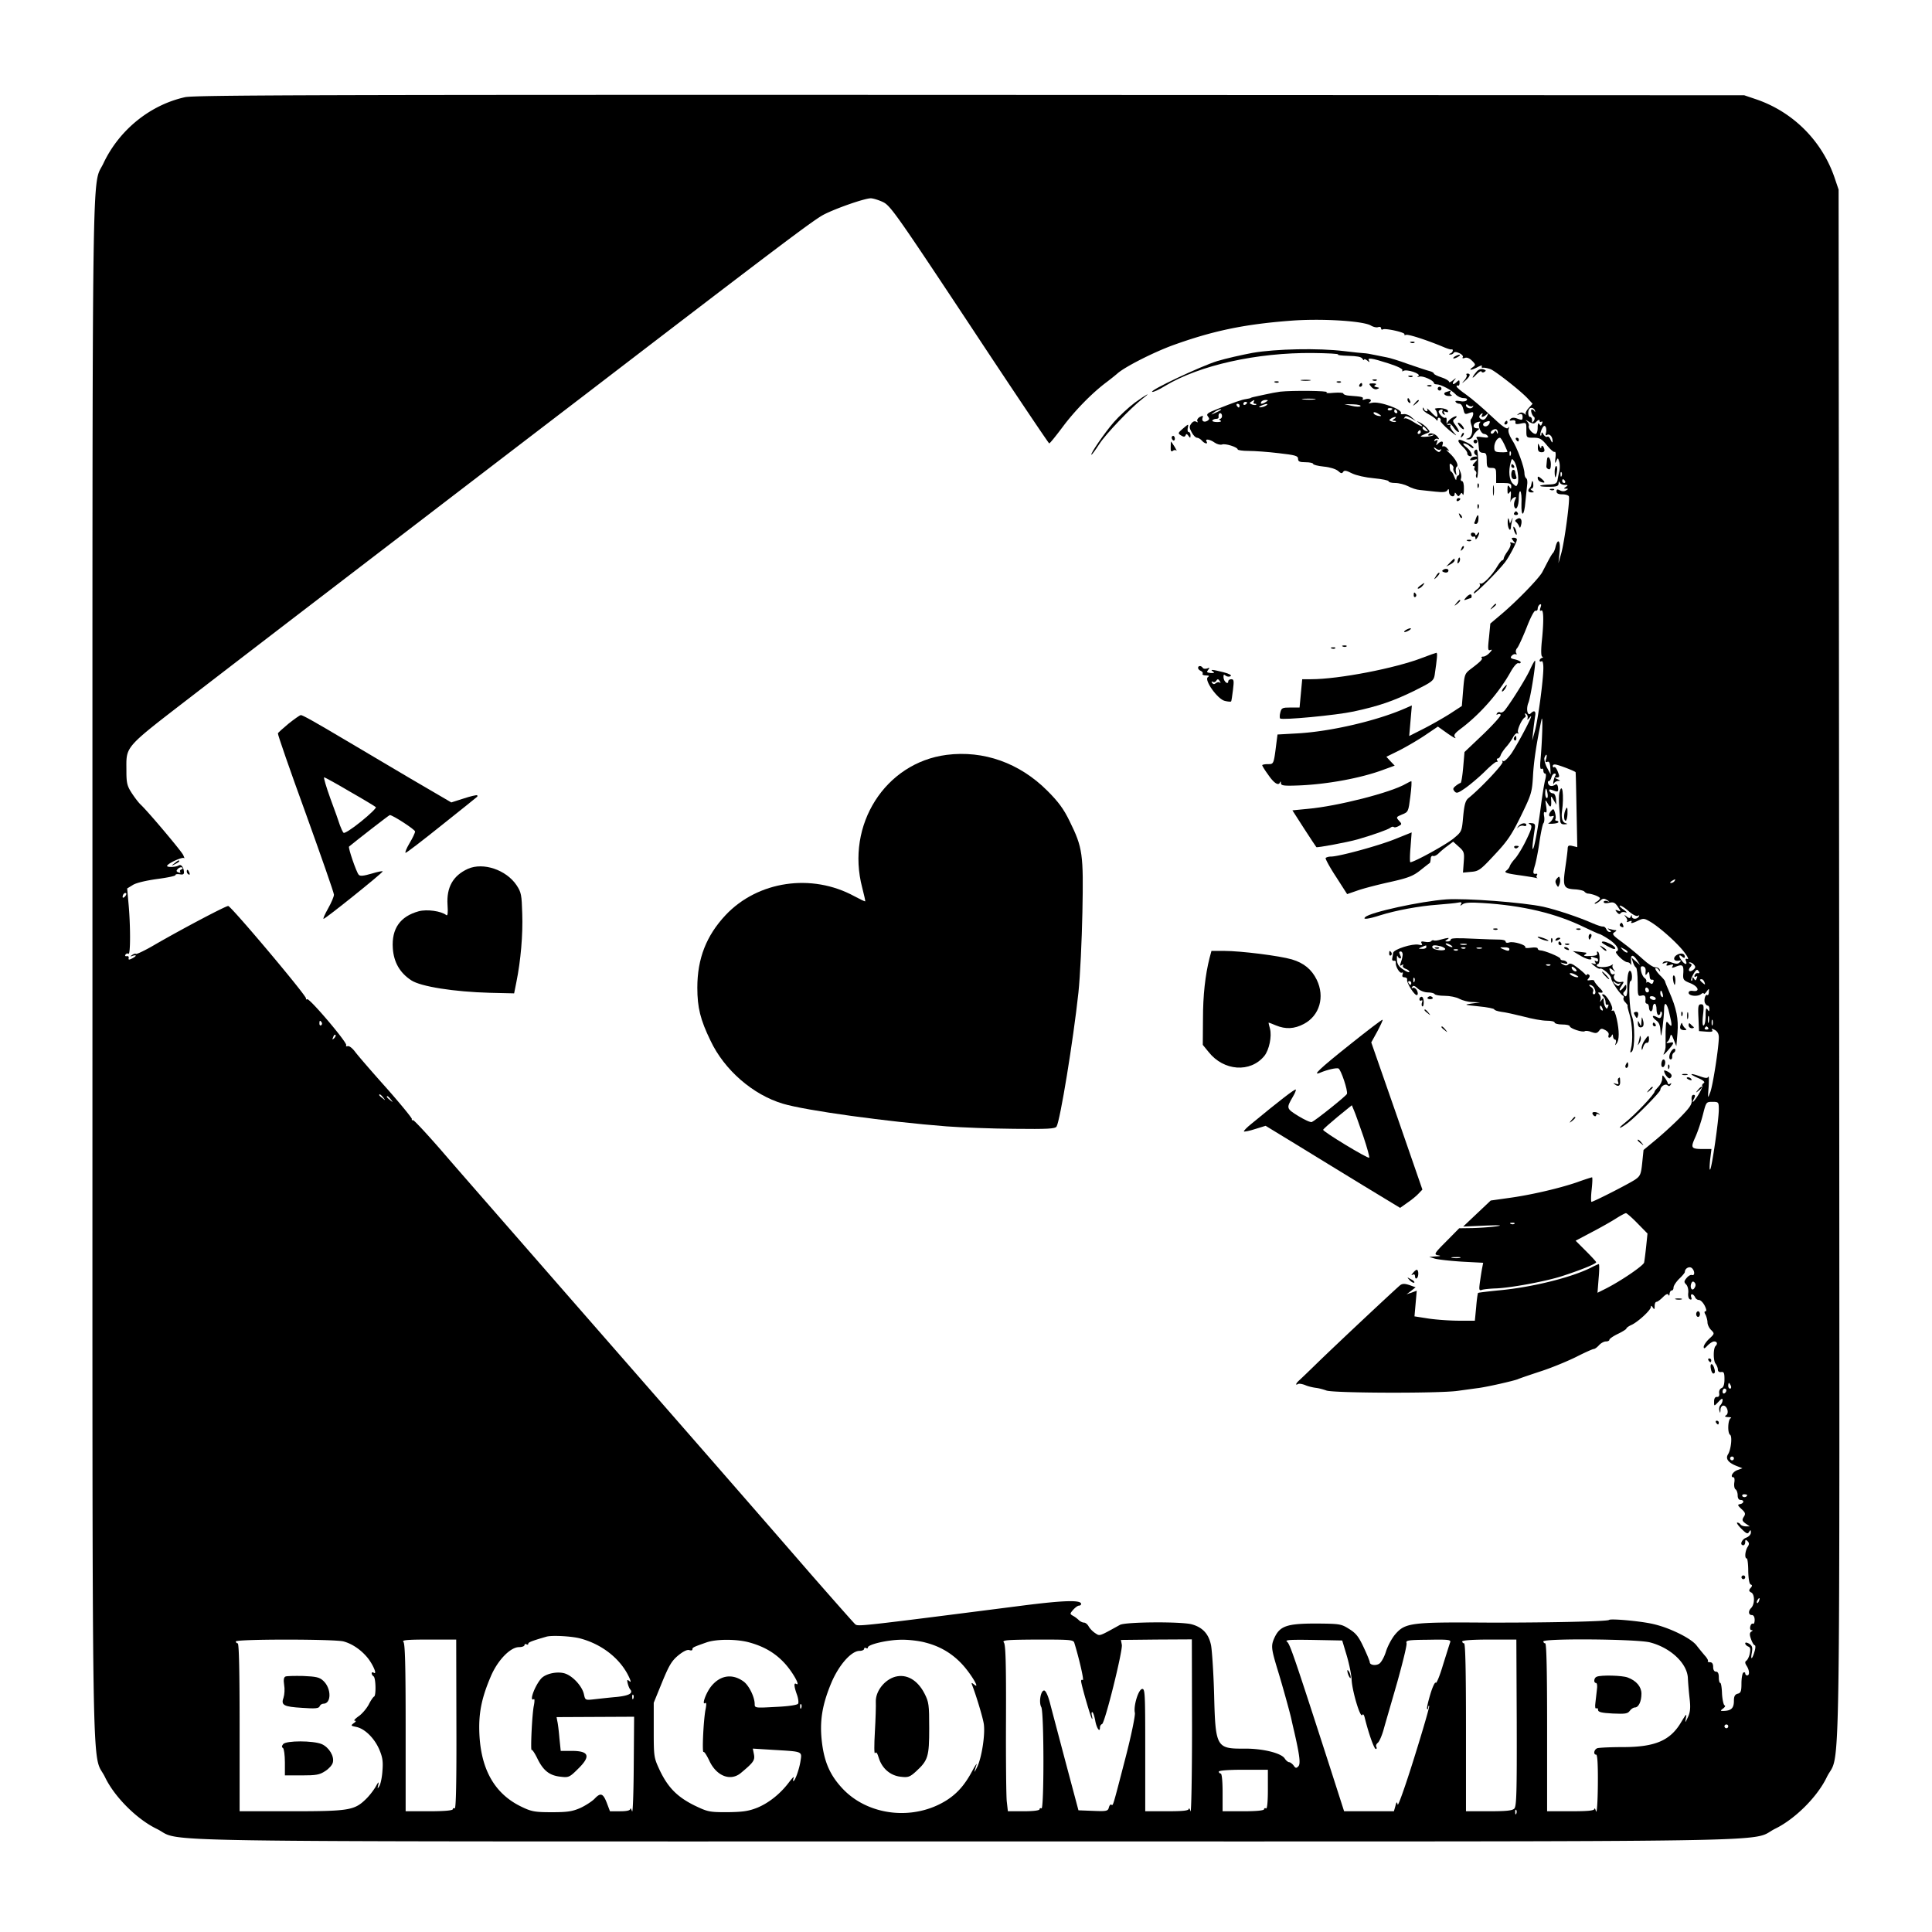
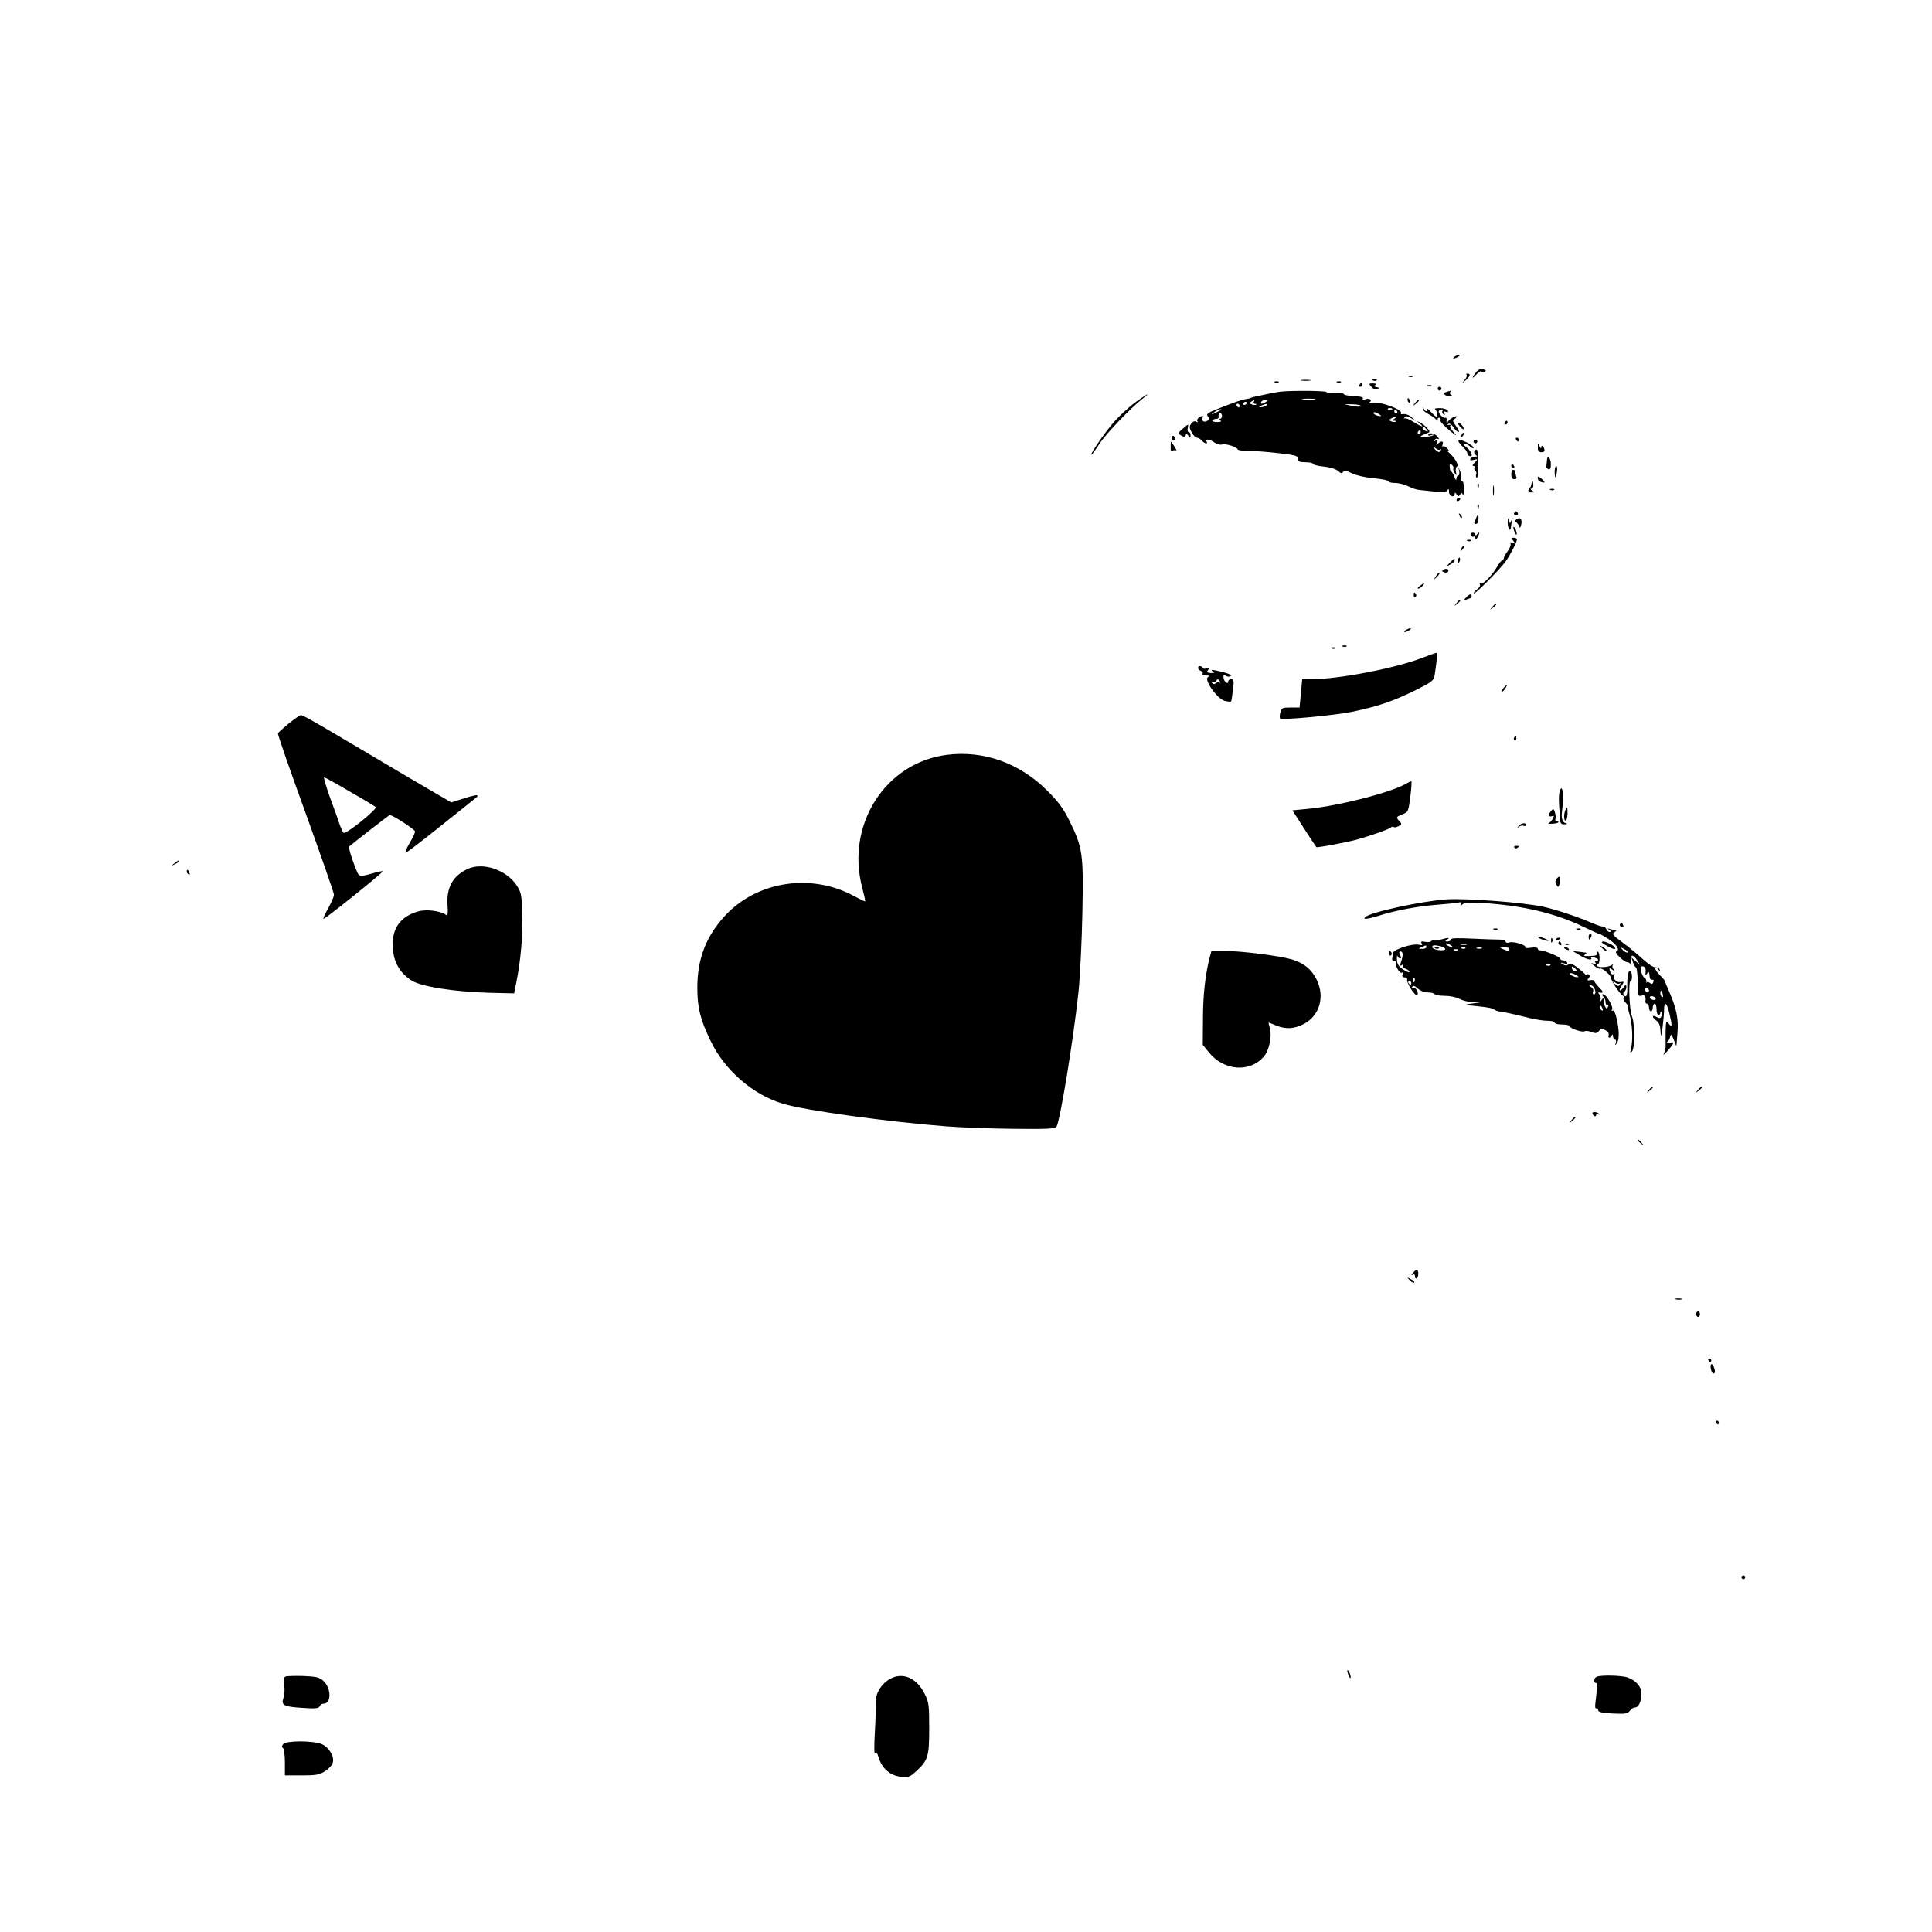
<svg xmlns="http://www.w3.org/2000/svg" version="1" width="1365.333" height="1365.333" viewBox="0 0 1024 1024">
-   <path d="M98.1 51.5c-18.5 4.1-34.9 17.3-43.3 35.1C48.6 99.8 49 67.8 49 514.5c0 452.4-.6 412.5 6.7 427.5 5 10.4 16.8 22.2 27.3 27.3 15 7.3-24.3 6.7 429 6.7 453.4 0 414 .6 429-6.8 10.4-5.1 22.2-16.8 27.2-27.2 7.5-15.3 6.8 26.2 6.6-430.7l-.3-410.8-2.2-6.5A66.68 66.68 0 0 0 931 52.7l-6.5-2.2-410-.2c-346.2-.1-411 .1-416.4 1.2zM467.8 107c4 1.8 6.7 5.6 46 64.9 22.9 34.7 42 63.1 42.3 63.1.4 0 3.6-4 7.2-8.8 6.4-8.6 15.7-18.1 23.4-23.8 2.1-1.6 4.6-3.6 5.5-4.4 4-3.6 19.3-11.3 29.4-15 21.1-7.6 37.5-11.1 62.3-13 16.3-1.3 38.9.1 42.8 2.6 1.2.7 2.9 1.1 3.7.8.9-.3 1.6-.1 1.6.6 0 .6.4.9.9.6 1.2-.8 12.1 1.6 11.5 2.6-.3.4.1.5.8.3 1.2-.5 11.8 3 20.3 6.6 1.7.7 3.3 1.2 3.8 1.1 1.2-.3.8 1.6-.5 2.1-1 .4-1 .6-.1.6.6.1 1.4-.3 1.8-.9.4-.6 1.5-.5 3 .2 1.3.6 2.2 1.6 1.8 2.1-.4.6 0 .8 1.1.4 1-.4 2.4.1 3.8 1.5 2 2 2 2.2.3 3.5-2.5 1.7-.7 1.7 2.8-.2 1.5-.8 2.5-1 2.1-.4-.3.6 0 .9.7.8.8-.1 2.6.3 4 .8 2.9 1.3 16.2 11.7 19.8 15.7l2.4 2.6-2.1 2.3c-1.2 1.3-1.9 2.8-1.5 3.2.5.5.1.4-.7-.2-1.1-.8-2-.9-3-.1-1.2.8-1.2.9.3.4 1.2-.4 1.7 0 1.7 1.4 0 1.7-.3 1.8-2.7.9-1.8-.7-2.9-.6-3.7.1-.8.9-.6 1.1.9.8 1.3-.2 1.9.2 1.7 1-.2 1 .5 1.2 2.8.7 3-.6 3-.6 3 3.4 0 4.1 0 4.1 3.8 4.1 3.3 0 4.3.6 7.1 4 1.8 2.2 3.6 3.8 4.1 3.5.5-.3.7 1.2.4 3.2-.3 2.7-.2 3.2.4 1.8.9-2 .9-2 1.6.2.4 1.2.4 3.4.1 5-.4 1.5-.8 3.7-1 4.9-.4 1.7-1.3 2.1-4.6 2.2-6.1.3-6.1 1.2-.1 1.2 4.3 0 5.2-.3 5.3-1.8 0-1 .3-1.2.6-.5.2.7 1.4 1.3 2.6 1.3 1.8 0 1.9.2.7 1-1.3.9-1.3 1 0 1s1.3.2.1.9c-.9.6-2.2.6-3.3 0-1.4-.7-1.8-.6-1.8.6 0 1 1 1.5 2.9 1.5 1.7 0 3.2.4 3.6 1 .8 1.2-2.3 24.5-4.1 30.6l-1.4 4.9.6-5.8c.6-5.9-.8-7.9-2.1-3-.3 1.5-1 3-1.3 3.3-.4.3-1.5 2.1-2.5 4s-2.5 4.8-3.3 6.3c-1.8 3.3-13.4 15.3-21.7 22.3l-5.8 4.9-.7 7.3c-.7 6.3-.6 7.2.7 6.7 1.1-.4 1 0-.4 1.5-1 1.1-2.5 2-3.3 2-.9 0-1.3.3-.9.6.7.7-.4 1.9-5.4 5.7-3.6 2.7-3.7 3-4.4 11.3l-.7 8.6-6.6 4.3c-3.7 2.3-10 5.9-14 7.9l-7.3 3.7.7-8.1.7-8.1-3.9 1.7c-15 6.5-39.1 12.1-56.6 13.1l-10.7.6-.6 4.6c-1.4 11.3-1.4 11.1-4.5 11.1-1.7 0-3 .3-3 .6s1.3 2.5 3 4.8c3.1 4.6 5.6 6.3 6.4 4.3.3-.7.5-.6.5.4.1 1.3 1.5 1.5 9.4 1.2 15.2-.6 33.3-3.9 45.4-8.5l5.5-2-2.2-2.3-2.2-2.4 6.9-3.4c3.7-1.9 9.9-5.5 13.6-8l6.8-4.6 5.2 3.7c2.9 2 4.7 3 4 2.1-1-1.3-.5-2.1 3.5-5.1 10.1-7.7 19.9-19 25.8-29.6 1.7-3 3.4-5 4.2-4.7.6.2 1.2 0 1.2-.5 0-.4-1.3-1.1-3-1.5-2.4-.5-2.7-.9-1.7-2 .7-.7 1.6-1 2.1-.7.5.3.6 0 .2-.7-.4-.6-.2-1.9.6-2.7.7-.9 2.9-5.7 4.9-10.7 2-5.2 4-9.1 4.7-9 .7.2 1.2-.3 1.2-1.1s.5-1.8 1.1-2.2c.8-.4.9.1.4 1.6s-.4 2 .4 1.6c1.3-.8 1.4 5.9.2 17.1-.4 4.8-.3 7.3.4 7.4.5 0 .4.3-.2.6-.7.2-1.3.9-1.3 1.4 0 .6.5.7 1 .4.6-.4 1 1 1 3.5 0 6.5-2.9 27.9-4.5 33.5l-1.4 5 .5-5c.3-2.8.8-6.2 1-7.8.6-2.8-.4-3.5-2.3-1.6-1.7 1.7-2.6-2.3-1.2-5.7 1.2-3 4.1-21.6 3.5-22.2-.2-.2-1.5 2.1-2.8 5-2.3 4.9-9.7 16.7-13.2 21.2-.8 1-1.9 1.5-2.5 1.2-.5-.4-1.3-.1-1.7.5-.4.7-.3.9.4.5.6-.3 1.3-.2 1.6.2.3.5-3.9 5.2-9.3 10.4l-9.9 9.4-.7 8.2c-.4 4.5-1 8.2-1.4 8.2-.3 0-1.5.7-2.5 1.5-1.5 1.2-1.7 1.7-.7 2.9 1.1 1.3 1.9 1 6.3-2.1 2.7-2 7.3-5.9 10.1-8.7 2.8-2.8 5.5-5 6-4.8.5.1.6-.2.2-.8-.3-.5-.2-1 .4-1 .5 0 1.2-.8 1.5-1.8.3-.9 1.6-2.8 2.8-4.2 1.3-1.4 2.9-3.7 3.7-5.2.8-1.5 1.9-2.5 2.4-2.1.6.3.7.1.3-.5-.7-1.2 2.1-7.4 3.7-8 .4-.2.4-.9.1-1.4-.5-.7-.2-.8.5-.4.7.5 1 1.5.7 2.5-.4.9.3.5 1.4-.9 2.7-3.2-5.7 12.9-9.9 19.3-1.9 2.6-3.7 4.4-4.3 4.1-.7-.4-.8-.2-.4.4.6 1-11.6 14-18.2 19.3-1.5 1.3-2.1 3.4-2.7 9.7-.7 7.8-.7 8-5.1 11.6-3.8 3.2-20.9 12.6-22.9 12.6-.3 0-.3-3.6.1-7.9l.6-7.9-8.7 3.5c-8.9 3.6-29.9 9.3-34 9.3-1.3 0-2.6.4-2.9.8-.2.4 2.2 4.9 5.5 9.9l5.9 9.2 5.5-1.9c3.1-1.1 10.8-3.1 17.2-4.5 9.8-2.2 12.3-3.2 16.2-6.3 2.5-2 4.7-3.7 4.9-3.8.2-.1.4-1.1.5-2.2 0-1.1.6-1.8 1.3-1.5.6.2 1.9-.4 2.9-1.4 1-1 3.1-2.8 4.8-4l2.9-2.2 3 2.7c2.8 2.5 3 3.1 2.6 8.2l-.4 5.5 4.3-.4c4-.3 5-1 12.4-9 6.8-7.2 9.1-10.6 14-20.6 5.5-11.3 5.9-12.5 6.4-21 .4-8 1.9-17.7 4.5-30 .9-3.9.4 11.9-.6 22.3-.2 2.7 0 4.1.6 3.7.6-.3 1 .1 1 .9 0 .9.4 1.6.9 1.6.6 0 .6 1.3.1 3.2-.5 1.8-1.6 8.5-2.4 14.8-1.6 12.2-3.5 22-4.2 22-.4 0 0-4 1.1-11 .3-2.1-.1-2.6-1.8-2.7-1.7-.2-1.8 0-.7.7 1.2.7.9 2.1-2 8.1-1.9 4-4.6 8.4-6 10-1.4 1.5-2.6 3.3-2.8 4-.2.7-1 1.8-1.9 2.4-1.2.9 0 1.4 6.3 2.3 4.4.6 8.6 1.3 9.4 1.5.8.2 1.2.2.7 0-.4-.3-.5-.9-.1-1.4.3-.5.2-.9-.3-.8-1.9.3-2-.3-.7-4.6.7-2.5 1.8-8.2 2.4-12.7.7-4.6 1.6-8.8 2-9.4.5-.5.7-2.3.4-3.8-.3-1.8-.1-2.5.6-2.1.8.5.9-.5.5-3.2-.6-3.7-.6-3.8.9-1.3s2 1.8 1.7-2.5c-.1-1.7.1-1.7 1.3.5l1.5 2.5-.2-3c-.2-1.8-.8-3-1.6-3s-1.6-.6-1.9-1.3c-.3-.9.2-1 2.2-.2 2.3.9 2.6.7 2.4-1.5-.1-1.3-.7-2.1-1.3-1.7-1.8 1.2-3.4 1-3.9-.4-.3-.8-.2-1.4.3-1.4s1.1-.9 1.4-2c.3-1.1 1-2 1.7-2 .6 0 .8.5.3 1.2-.4.7-.8 2.2-1 3.3-.1 1.1.1 1.4.3.7.3-.6 1.3-1.2 2.2-1.3 1.4 0 1.3-.2-.3-.9s-1.7-.9-.3-.9c1.4-.1 1.5-.5.5-3-.6-1.7-1.5-2.8-1.9-2.5-.4.3-.8 0-.8-.6 0-.8.9-1 2.3-.6 2.4.6 9.6 3.4 9.8 3.9.1.1.3 9.1.5 20l.4 19.7-2.5-.6c-2-.5-2.5-.2-2.6 1.2 0 1.1-.6 5.8-1.3 10.5-1.4 10-.9 11 5.6 11.3 2.2.2 4.3.7 4.6 1.2.4.5 1.2.9 1.7 1 2.4.1 6.5 1.7 6.5 2.5 0 .4-.8 1.3-1.7 1.8-1 .6-1.4 1.1-.9 1.1.5 0 1.7-.7 2.7-1.6 1.4-1.3 2.1-1.3 3.6-.4 1.6 1 1.6 1.1.1.6-1-.3-1.8-.1-1.8.5s1.1.8 2.9.4c2.3-.5 3.1-.1 4.6 2.1 1.7 2.6 1.7 2.7 0 2-1.5-.5-1.6-.4-.5.9.9 1.1 1.5 1.2 2 .5.4-.6 1.5-.8 2.6-.4 1 .3.6-.3-1.1-1.5-1.6-1.1-2.5-2.1-1.8-2.1s2.8 1.4 4.7 3.1c2.1 1.8 4 2.7 4.7 2.3.8-.4.9-.3.5.4-1 1.6-3.6 1.5-3.7-.1 0-.9-.2-.9-.6.1-.4 1-.8 1-2.1 0-1.5-1.1-1.5-1.1-.5.3.7.9 1 1.9.6 2.3-.4.4.1.4 1.1 0 1.4-.5 1.7-.4 1.2.4-.4.7.8.5 2.9-.5 3.5-1.7 3.8-1.7 7.1.2 5.1 3 14.5 11.4 18.1 16.2 1.8 2.3 2.5 3.9 1.7 3.6-1-.4-1.2 0-.8 1.1.8 2.1-.5 2-2.2-.2-1.8-2.3-1.7-3.7.1-2.2.9.8 1.5.9 1.5.2 0-1.8-1.9-2.3-4-1.2-2.5 1.4-2.1 3.6.6 3.2 1.5-.3 1.6-.1.7.8-.9 1-1.9 1-4.4.1-2.3-.8-3.6-.8-4.3-.1-.8.8-.5.9.8.4 1.4-.5 1.7-.4 1.1.5-.6 1-.2 1.1 1.5.6 1.7-.5 2.1-.4 1.5.6-.6.9-.3 1 1.1.5 4.1-1.7 4.8-1.3 4.6 2.9-.3 3.8-.1 4.1 3.9 5.7 4.2 1.8 5 4.6 1.1 4-1.3-.2-2.2.2-2.2 1 0 1.7 4.8 2.2 6.6.7.8-.6 1.4-.8 1.4-.3s.7.1 1.5-1c1.3-1.8 1.4-1.8 1.2.2 0 1.1-.4 1.9-.8 1.6-1-.6-1.9 2.4-1.3 4.1.4.8 1 1.5 1.5 1.5s.9.8.9 1.7c0 1.5-.2 1.6-1 .3-.7-1.1-1-.2-1 3.2 0 2.6-.4 5-1 5.3-.6.4-.8-1.5-.4-5.3.6-5.1.4-5.9-1-5.9-1.5 0-1.7 1-1.4 7.1l.3 7.1 3.9.3c2.7.2 3.6 0 3.1-.8-.6-.9-.2-.9 1.4-.1 1.4.8 2.1 2.1 2.1 3.9 0 5.2-3.1 25.2-4.5 29-1.4 3.7-1.4 3.7-.9-2.8.2-3.6.2-6-.2-5.3-.4.9-1.5.8-4.6-.3-5.4-1.9-5.8-1.2-.7 1 2.5 1.1 3.7 2.1 3 2.6-.7.4-1.1 1.1-.9 1.6.2.5-.8 2.6-2 4.6-2.4 3.9-4.1 5.3-2.3 2 .7-1.4.6-1.9-.3-1.9-.8 0-1.2 1-1 2.7.3 2.3-1 4.1-6.7 9.9-3.9 3.9-9.8 9.2-13 11.8l-5.8 4.8-.7 6.8c-.6 5.9-1 7-3.6 8.8-2.8 2-22.2 11.9-23.3 11.9-.3 0-.3-2.9.1-6.5s.5-6.5.2-6.5c-.2 0-3.8 1.1-7.9 2.6-9.9 3.4-25.3 6.9-36.6 8.4l-9.2 1.3-7.3 6.9-7.3 6.9 11.5-.5c8.2-.3 9.9-.2 6 .4-3 .4-8.7.8-12.5.9l-7.1.1-6.8 6.9c-6.4 6.4-6.7 7-4.5 7.4 1.8.3 1.6.5-1.1.6l-3.5.3 3 .9c1.7.5 8.1 1.2 14.3 1.6l11.3.6-.5 2.6c-.3 1.4-.8 4.8-1.2 7.5-.6 4.4-.5 4.8 1.2 4.2 1.1-.3 4.2-.6 6.9-.7 7.6-.2 26.1-3.6 35-6.4 9.6-3.1 18.5-6.6 18.5-7.5 0-.3-2.5-3-5.5-6l-5.4-5.4 8.7-4.6c4.8-2.5 10.6-5.8 12.9-7.3 2.4-1.5 4.6-2.7 5.1-2.7.4 0 3.2 2.4 6.1 5.4l5.3 5.4-.7 6.8c-.4 3.8-.9 7.7-1.1 8.6-.5 1.7-12.2 9.7-20.3 13.8l-4.4 2.2.6-7.6c.4-4.2.4-7.6.1-7.6-.2 0-2.1.8-4.2 1.9-10.3 5.2-31.2 10.4-48.6 12-6 .6-11.1 1.2-11.2 1.4-.2.2-.7 3.6-1 7.5l-.7 7.2h-8.3c-4.6 0-11.8-.5-16-1.1l-7.7-1.2.6-6.8.6-6.8-2.7 1-2.7.9 2.4-1.8 2.4-1.9-3.3-1.2c-2.5-.8-3.7-.8-4.9.1-1.9 1.5-31.2 28.9-43.5 40.8-4.8 4.7-9.4 9.1-10.2 9.8-1.6 1.5-1.9 2.6-.5 1.8.5-.4 2.2-.1 3.8.5 1.5.7 4.2 1.3 5.8 1.5 1.7.2 4.1.9 5.5 1.4 3.5 1.4 59.5 1.6 69.5.2 4.4-.6 9.4-1.3 11-1.5 4.7-.6 18.8-3.8 21-4.7 1.1-.5 6.7-2.4 12.5-4.3s14.2-5.4 18.6-7.6c4.5-2.3 8.6-4.1 9.1-4.1.6 0 1.8-.9 2.8-2 1-1.1 2.6-2 3.7-2 1 0 1.8-.4 1.8-.9s2-1.9 4.5-3.1c2.5-1.2 4.5-2.5 4.5-2.8 0-.4 1.2-1.3 2.8-2 3.4-1.6 10.2-7.8 10.2-9.5 0-.8.4-.7 1 .3.8 1.2 1 1.1 1-.8 0-1.2.4-2.2 1-2.2.5 0 2-1.1 3.4-2.5 1.6-1.6 2.6-2 2.9-1.2.3.7.6.4.6-.6.1-.9.6-1.7 1.1-1.7.6 0 1-.7 1-1.6 0-.9 1.4-3 3-4.6 1.6-1.5 3-3.2 3-3.6 0-1.9 2.3-3.2 3.7-2.1 1.6 1.4 1.7 4.2.1 3.7-.7-.3-2 .5-2.9 1.6-1.4 1.7-1.4 2.2-.2 3.4.8.8 1.3 2.8 1.1 4.5-.2 1.7.2 3.2 1 3.4.7.3 1-.1.6-1.1-.3-.9-.2-1.6.4-1.6.5 0 1.2.7 1.6 1.5.3.8 1.2 1.5 2 1.5.9 0 2.2 1.3 3.1 3 .9 1.8 1.1 3 .5 3-.7 0-.8.6 0 1.9.5 1.1 1 2.9 1 4 0 1.2.9 3 1.9 4 1.9 1.9 1.9 2-1 4.7-1.6 1.5-2.9 3.4-2.9 4.3 0 1.1.5.9 2-.7 1.2-1.2 2.7-2.2 3.5-2.2 1.6 0 2 1.2.8 2.4-1.3 1.2-1.3 7.9 0 9.4.6.8 1.2 2.2 1.2 3.1 0 1 .7 1.5 1.8 1.3 1.4-.2 1.7.5 1.7 3.8 0 2.7-.5 4.3-1.5 4.7-.9.3-1.5 1.5-1.3 2.7.2 1.4-.2 2.1-1.2 2-.9-.1-1.5.8-1.5 2.3 0 2.8-.1 2.8 2.5.1 1.5-1.6 2-1.8 2-.7 0 .8-.5 2-1.1 2.6-.6.6-.9 1.9-.6 2.9.4 1.6.5 1.5.6-.4 0-1.2.7-2.2 1.5-2.2 2 0 3.2 4 1.5 5.1-1 .6-.7.9 1.1 1 1.4 0 1.9.3 1.3.6-1.5.6-1.8 7.9-.3 8.8 1.2.8.5 7.7-1.1 10.3-1.5 2.4.1 4.5 4.8 6.3l2.8 1.1-2.7 1c-2.5.9-4 3.8-2 3.8.5 0 .7 1.3.4 2.9-.2 1.6.1 3.2.7 3.5.6.4 1.1 1.8 1.1 3.2 0 1.5.6 2.4 1.5 2.4 2.1 0 1.9 1.8-.2 2.2-1.5.3-1.4.6.7 2.6 2.1 1.9 2.3 2.6 1.2 4.2-1 1.6-.8 2.2 1 3.5l2.2 1.5h-2.1c-1.2 0-2.5-.5-2.8-1-.3-.5-1.1-1-1.7-1-.6 0 .4 1.5 2.1 3.2 2.7 2.7 3.4 3 4.1 1.8.8-1.3 1-1.2 1 .3 0 1-1.1 2.2-2.5 2.7-2.4.9-3.6 4-1.5 4 .6 0 1-.8 1-1.7 0-1.3.3-1.4 1.2-.5 1 1 1 1.7 0 3.2-1.3 2.2-1.6 6-.4 6 .4 0 .8 3 .8 6.7.1 4.1.6 6.9 1.3 7.1.9.3.9.8-.1 1.9-1 1.2-.9 1.7.5 2.4 1.8 1.1 1.8 6.2-.2 8.2-1.6 1.6-1.4 3.7.4 3.7.9 0 1.5 1 1.5 2.6 0 1.4-.4 2.3-.9 2-.5-.3-1.1.3-1.4 1.4-.3 1.1 0 2 .6 2 .8 0 .8.3-.1.8-.9.6-1 1.6-.1 4 .6 1.8 1.5 3.2 1.9 3.2.5 0 .5 1.4 0 3.1-1.3 4.5-2.3 5.1-1.5.9.5-2.9.2-3.7-1.4-4.8-1.3-.7-2.1-.8-2.1-.2 0 .6.7 1.3 1.6 1.7 1.1.4 1.3 1.3.8 3.7-.3 1.7-1.2 3.4-1.8 3.8-.8.5-.8 1.3.2 2.8 1.5 2.4 1.6 5 .2 5-.5 0-1-.5-1-1.1 0-.5-.4-.7-1-.4-.5.3-1 2.9-1 5.7 0 4.1-.3 5.1-2 5.5-1.5.4-2 1.4-2 3.8 0 3.7-1.3 5.1-5 5.3-2.3.1-2.4 0-.7-1.3 1-.7 1.3-1.5.8-1.6-.6-.2-1.2-3-1.4-6.1-.1-3.2-.5-5.8-.9-5.8-.5 0-.8-1.4-.8-3 0-2-.5-3-1.5-3-.9 0-1.5-.9-1.5-2.5 0-1.7-.6-2.5-1.7-2.5-.9 0-1.4-.3-1.1-.6.3-.3-.4-1.6-1.6-2.9-1.1-1.3-3.1-3.7-4.4-5.4-3-3.9-14.7-9.6-23.7-11.5-7-1.5-22-2.8-22.7-2-.9.8-33.6 1.5-66 1.4-39-.3-42.1.2-47.3 6.2-1.8 2.1-4 6.2-4.9 9.1-.9 2.9-2.5 5.8-3.6 6.5-1.9 1.2-5 .7-5-.8 0-.5-1.4-4-3.2-7.8-2.6-5.6-4-7.5-7.7-9.8-4.3-2.7-4.9-2.8-17.6-2.9-15.5 0-19.2 1.3-22.1 7.7-1.8 4.1-1.7 5.5 1.9 17.3 2.2 7.1 6.5 22.6 7.1 25.5.3 1.4 1 4.5 1.6 7 2.9 12.7 3.4 17 2.1 18.2-1 1.1-1.5 1-2.5-.5-.7-.9-1.8-1.7-2.3-1.7-.6 0-1.7-.9-2.4-2-1.9-2.9-11.8-5.3-21.4-5.2-14.8.1-15.3-.7-16-28.5-.3-11.4-1.1-23.2-1.6-26.1-1.2-6.2-4.5-9.7-10.3-11.3-5.7-1.5-35.1-1.3-38 .3-11.4 6.3-10.6 6-13.1 4.4-1.4-.9-2.9-2.5-3.5-3.6-.6-1.1-1.7-2-2.5-2-.7 0-2-.6-2.7-1.3-.7-.7-2.1-1.8-3.1-2.3-1.7-1-1.7-1.1.1-3.2 1.1-1.2 2.4-2.2 3.1-2.2.6 0 1.1-.4 1.1-.9 0-2.2-9.3-1.9-31.2.9-86.7 11.1-86.9 11.1-88.5 9.9-.8-.7-11.3-12.6-23.3-26.3C397.4 797 356.3 750 299.5 685c-28-32.1-57.5-65.8-65.3-74.9-7.9-9.1-14.8-16.5-15.3-16.4-.5.2-.8-.1-.6-.6.1-.5-6.1-8.1-13.8-16.8-7.8-8.7-15.2-17.3-16.5-19.1-1.4-1.8-3-3-3.8-2.7-.7.2-1 0-.7-.5.8-1.2-19.5-25.1-20.7-24.4-.5.3-.7.1-.6-.4.4-1.3-39-48.1-41.2-49-.9-.3-23.3 11.5-38.6 20.3-5.2 3.1-9.9 5.3-10.3 5.1-.4-.3-1.3 0-2.1.6-1.2.8-1.2.9.3.4 2.3-.7 2.2.1-.3 1.4-1.6.8-2 .8-1.8-.2.2-.7-.3-1.2-1-1-.8.1-1.1-.2-.7-.8.3-.6 1.1-.8 1.6-.5 1.1.7 1.1-15.2 0-26.8l-.7-7.8 3.1-1.9c1.8-1.1 7-2.3 12.7-3.1 5.4-.7 9.8-1.6 9.8-2.1s1-.6 2.3-.4c1.7.3 2.3 0 2.2-1.3-.2-2.5-1.5-4.2-2.8-3.4-1.6 1-6.7 1.1-6.1.1.9-1.5 8.1-4.7 8.9-4 .4.4.2-.4-.5-1.8-1.3-2.4-18.2-22.5-22.4-26.5-1.2-1.1-3.3-3.9-4.8-6.2-2.4-3.7-2.8-5.3-2.8-11.5 0-13.8-2.1-11.5 36.3-41.1 18.8-14.5 51.8-39.8 73.2-56.2 39.7-30.4 76.2-58.4 134.5-103 100.3-76.9 120-91.8 125.5-94.7 6.1-3.2 21.4-8.6 25-8.7 1.1 0 3.9.8 6.3 1.9zm345.8 110.8c.1.7 0 .8-.3.2-.2-.5-.9-1-1.4-1-.9 0 0 3.2 1.2 4 .4.3.4 1.2-.1 2-.8 1.3-1 1.2-1-.3 0-.9-.4-1.7-1-1.7-1.1 0-1.4-3.3-.3-4.4.9-.9 2.6-.2 2.9 1.2zm.8 5.6c.9-.9 1.6-1.1 1.6-.4 0 .6.4.8 1 .5.6-.3.7.1.3 1-.5 1.3-.7 1.4-1.4.3-.6-.9-.9-.2-.9 1.9 0 1.8-.5 3.3-1.1 3.3-1.6 0-4.1-2.9-3.6-4.3.2-.6-.3-1.8-1.2-2.6-.9-.7-.4-.6 1.1.3 2.4 1.4 2.8 1.4 4.2 0zm5 6c-.4 1.3-.2 1.6.6 1.1 1.4-.8 3 1.1 2.9 3.5 0 .8-.4.5-1-.8-.5-1.3-1.3-2.1-1.8-1.7-.6.3-1.4-.3-2-1.2-.7-1.3-1-1.4-1.1-.4 0 .8-.2 1.2-.5.9-.3-.3 0-1.7.6-3.2.9-1.9 1.5-2.3 2.1-1.4.4.7.5 2.1.2 3.2zm8.3 22.8c-.3.8-.6.5-.6-.6-.1-1.1.2-1.7.5-1.3.3.3.4 1.2.1 1.9zm1.8 2.8c.3.5.1 1-.4 1-.6 0-1.1-.5-1.1-1 0-.6.2-1 .4-1 .3 0 .8.4 1.1 1zm-10 147.2c-.6 1.5-.4 2 .6 1.6 1-.4 1.4.5 1.6 3.1l.2 3.6-2-3.7c-1-2-1.6-4.4-1.3-5.2.9-2.4 1.6-1.9.9.6zm.7 18.3c.3 1.4.1 2.5-.3 2.5-.5 0-.9-1.1-.9-2.5s.2-2.5.4-2.5.6 1.1.8 2.5zm-724 40.3c-.7.2-1 .8-.7 1.3.4.5-.1.6-.9.3-1.2-.5-1.3-.9-.3-1.9.7-.7 1.6-1 2.2-.7.5.3.4.7-.3 1zm791.3 6.2c-.3.5-1.2 1-1.8 1-.7 0-.6-.4.3-1 1.9-1.2 2.3-1.2 1.5 0zm-821.3 8.2c-.7.7-1.2.8-1.2.2 0-1.4 1.2-2.6 1.9-1.9.2.3-.1 1.1-.7 1.7zm831.7 36.2c.9 1 .8 1.6-.4 2.6-1.9 1.6-3.2.5-1.6-1.4.9-1.1.9-1.5-.1-1.9-.8-.3-.8-.6-.2-.6.6-.1 1.7.5 2.3 1.3zm2.6 3.6c.4.6.1.9-.6.8-.6-.2-1.4.3-1.7 1.1-.3.8 0 1.1.7.7.7-.5.9-.1.4.9-.5 1.3-.7 1.4-1.4.3-.7-1.1-.9-1-.9.1 0 .8-.3 1.1-.6.8-.6-.6 2.1-5.7 3.1-5.7.2 0 .7.5 1 1zm2.9 5.6c.5 1.4.4 1.5-.9.4-1.7-1.4-1.9-2-.6-2 .5 0 1.2.7 1.5 1.6zm2.3 21.1c-.3 1-.5.4-.5-1.2 0-1.7.2-2.4.5-1.8.2.7.2 2.1 0 3zm2 1.5c-.3.7-.5.2-.5-1.2s.2-1.9.5-1.3c.2.7.2 1.9 0 2.5zm-737.2-1.3c.3.5.2 1.2-.3 1.5-.5.3-.9-.1-.9-.9 0-1.7.3-1.9 1.2-.6zm734.9 2.9c.3.5-.1.9-.9.9s-1.2-.4-.9-.9c.3-.4.7-.8.9-.8.2 0 .6.4.9.8zm-728.3 5.5c-1 .9-1.1.8-.5-.6.3-1 .9-1.5 1.2-1.2.3.3 0 1.1-.7 1.8zm26 31.4c1.3 1.6 1.2 1.7-.3.4-1-.7-1.8-1.5-1.8-1.7 0-.8.8-.3 2.1 1.3zm4 1c1.3 1.6 1.2 1.7-.3.4-1.7-1.3-2.2-2.1-1.4-2.1.2 0 1 .8 1.7 1.7zm703.9 5.5c0 5.4-3.7 30.9-4.6 31.7-.4.3-.3-2 0-5.2l.7-5.7h-3.9c-7 0-7.3-.4-4.6-6.4 1.3-2.9 3.1-8.3 4-11.9 1.7-6.6 1.7-6.7 5-6.7s3.4.1 3.4 4.2zm-108.3 60.4c-.3.3-1.2.4-1.9.1-.8-.3-.5-.6.6-.6 1.1-.1 1.7.2 1.3.5zm-28.9 18.1c-1 .2-2.8.2-4 0-1.3-.2-.5-.4 1.7-.4 2.2-.1 3.2.1 2.3.4zm124.4 15.8c-1.2 2.2-2.7.2-1.8-2.2.5-1.2 1-1.3 1.7-.6.7.7.8 1.7.1 2.8zm19.2 52c.3.8.1 1.5-.4 1.5-.6 0-1-.7-1-1.5s.2-1.5.4-1.5.6.7 1 1.5zm-2.4 2.4c0 .6-.4 1.3-1 1.6-.5.3-1-.1-1-.9 0-.9.5-1.6 1-1.6.6 0 1 .4 1 .9zm4 36.1c0 .5-.4 1-1 1-.5 0-1-.5-1-1 0-.6.5-1 1-1 .6 0 1 .4 1 1zm7 19.4c0 1.1-1.9 1.5-2.5.6-.3-.5.1-1 .9-1 .9 0 1.6.2 1.6.4zm6.3 56.1c-.3.9-.8 1.4-1 1.1-.3-.3-.2-.9.2-1.5.9-1.6 1.5-1.3.8.4zm-624.8 19.9c10.9 2.9 20.1 9.8 25 18.7 1.7 3.2 2.2 4.9 1.3 4.1-1.4-1.2-1.6-1-1.1 1 .3 1.3.9 2.8 1.4 3.3 1.5 2-.7 3.2-7.1 3.9-3.6.3-8.8.9-11.6 1.2-5.2.6-5.2.6-5.9-2.6-.9-4.2-5.8-9.6-10-11-4-1.3-10.3 0-12.7 2.7-3.4 3.9-6.5 12.4-3.9 10.9.5-.4.5 1 .1 3.2-1 4.4-1.9 24.5-1.2 23.7.3-.3 1.7 1.8 3.1 4.7 3.1 6.3 6.4 8.9 12.3 9.5 4.1.5 4.7.3 9.1-4.1 7-6.8 6-9.6-3.4-9.6h-5.7l-.7-6.8c-.3-3.7-.8-7.7-1.1-8.9l-.4-2.2 20.5-.1 20.6-.1-.2 26.3c-.1 14.5-.5 25.2-.9 23.8-.5-1.4-.8-1.9-.9-1.3-.1.9-1.9 1.3-5.5 1.3h-5.3l-1.7-4.5c-2-5.1-3.3-5.5-6.5-2.1-1.3 1.3-4.6 3.5-7.4 4.8-4.3 1.9-6.9 2.3-15.2 2.3-8.7 0-10.7-.3-15.7-2.7-15.2-7.1-22.7-21.1-22.8-42.3 0-9.1 1.7-16.6 6.1-26.9 3.6-8.6 10.4-15.6 15-15.6 1.6 0 2.9-.5 2.9-1.1 0-.5.5-.7 1-.4.6.3 1 .2 1-.3 0-.7 1.5-1.4 9.5-3.7 2.7-.9 13.6-.3 18 .9zM182.1 870c4.8 1.3 9.6 4.7 13 9 2.9 3.8 4.9 8.8 3 7.6-.6-.4-1.1-.3-1.1.3 0 .5.5 1.3 1 1.6 1.2.7 1.4 10.2.3 10.7-.5.2-1.8 2.1-2.9 4.3-1.2 2.2-3.6 5-5.4 6.2-1.8 1.3-2.7 2.3-2 2.3.9 0 .7.5-.5 1.3-1.7 1.3-1.6 1.4 1.3 2 4.5.9 9.6 5.9 12.2 11.9 1.8 4.2 2.1 6.5 1.7 11.4-.2 3.4-1 7-1.6 8-1.1 1.7-1.1 1.6-.6-.6.4-1.9.1-1.7-1.4 1-1.1 1.9-3.4 4.9-5.3 6.7-6 5.8-9 6.3-39.4 6.3H127v-44.5c0-29-.3-44.5-1-44.5-.5 0-1-.5-1-1 0-1.3 52.3-1.3 57.1 0zm59.8 44.1c.1 29.9-.2 44.8-.9 44.4-.5-.3-1-.1-1 .4 0 .7-4.4 1.1-12.5 1.1H215v-44.3c0-33.1-.3-44.6-1.2-45.5-.9-.9 2-1.2 13.4-1.2h14.6l.1 45.1zm154.8-43.7c8.2 2.2 14.2 5.7 19.3 11.3 4.2 4.6 8.5 12.3 6 10.8-1.3-.8-1.2 1.3.4 5.7.7 2 1 4.2.6 4.8-.4.7-5.2 1.4-11.8 1.7-10.9.6-11.2.6-11.2-1.5 0-3.7-3-9.8-5.8-11.9-6.1-4.5-12.7-3.4-17.5 2.8-2.7 3.6-4.8 9.7-3 8.6.7-.5.8.5.3 3.1-1.1 5.2-2 23.3-1.1 22.8.4-.3 1.7 1.8 3 4.5 3.8 8.3 11.3 11.2 16.8 6.6 6.7-5.6 7.5-6.7 6.9-9.9l-.6-3 11.3.7c15.2.9 14.8.7 14 5.8-.6 4.2-2.9 10.7-3.8 10.7-.2 0-.2-.8.2-1.8.3-.9-.7.1-2.4 2.3-4.6 6.2-10.9 11.2-17.1 13.7-4.6 1.8-7.7 2.2-15.8 2.3-9.6 0-10.3-.2-17.6-3.7-8.9-4.5-13.8-9.4-18.2-18.7-3-6.5-3.1-6.9-3.1-21.1v-14.5l4.4-10.8c3.7-9 5.1-11.4 8.6-14.3 2.7-2.2 4.8-3.2 5.9-2.8.9.3 1.6.2 1.6-.4 0-1 .4-1.2 7.5-3.7 5.2-1.8 15.6-1.8 22.2-.1zm93.8.2c7.5 1.9 13.7 5.5 18.9 10.9 4.6 4.7 10.4 14.1 7.1 11.5-1.7-1.4-1.8-1.3-1.1.5 2.1 5.5 5.4 16.4 6 20 .9 5.4-1 17.8-3.4 22.9-1.9 3.8-1.9 3.6-.4-1.2.3-.9-.7.5-2.2 3.3-4 7.5-7.9 11.9-13.4 15.5-17.6 11.3-42.1 8.5-55.7-6.3-6.3-6.8-9.3-13.6-10.6-23.8-1.4-11.2-.1-19.9 4.9-31.9 4-9.5 10.6-17 15-17 1.3 0 2.4-.5 2.4-1.1 0-.5.5-.7 1-.4.6.3 1 .2 1-.3 0-1.6 10.2-4 17.5-4.1 3.9-.1 9.8.6 13 1.5zm78.9.1c2.6 8.4 5.3 20.2 4.5 19.8-.5-.4-.9-.1-.9.5 0 1.6 5.1 19.4 5.8 20 .3.3.2-.5-.1-1.8-.3-1.2-.1-2 .3-1.7.5.3 1.1 2.3 1.5 4.5.7 3.9 2.5 6.6 2.5 3.6 0-.8.5-1.6 1.1-1.8 1.5-.5 11-38.7 10.5-42l-.5-2.6 18.8-.2 18.8-.1.1 46.8c0 25.7-.4 45.7-.8 44.3-.4-1.4-.8-1.9-.9-1.3-.1 1-3.1 1.3-11.6 1.3H607v-32.6c0-30-.1-32.5-1.7-32.2-2 .4-4.6 9.1-3.8 12.6.3 1.3-1.9 12.1-5 24-6.9 26.6-6.5 25.3-7.5 24.7-.4-.3-1 .4-1.3 1.6-.5 1.8-1.2 2-8.3 1.7l-7.8-.3-6.8-25.5c-3.7-14-7.5-28.3-8.4-31.8-1-3.7-2.2-6.2-3-6.2-1.8 0-2.9 6.3-1.5 8.8 1.5 2.7 1.5 54.6.1 53.7-.5-.3-1-.1-1 .4 0 .7-3.2 1.1-8.4 1.1h-8.4l-.6-5.3c-.3-2.8-.5-22.6-.4-43.9.1-29.3-.2-39-1.1-40.2-1.1-1.3 1.1-1.5 17.8-1.6 17.3 0 19 .1 19.5 1.7zm144.4 6.8c1.3 4.4 2.5 10.2 2.6 13 .4 6.2 4.6 20.2 5.6 18.5.5-.8 1-.1 1.4 1.7 2 8 4.9 16.3 5.8 16.3.5 0 .6-.5.3-1.1-.4-.6 0-1.6.8-2.2.8-.7 2.2-3.9 3.1-7.2.9-3.3 4.2-14.5 7.2-25 2.9-10.4 5.2-19.7 4.9-20.6-.5-1.5.7-1.7 11.6-1.8 10.6-.2 12.1 0 11.5 1.4-.3.8-2 6.3-3.8 12-1.7 5.8-3.5 10-3.8 9.4-.4-.6-1.7 2.1-2.9 6.1-1.2 4-2 7.5-1.7 7.8.3.3.6-.1.6-.8 0-.7.2-1.1.5-.8.3.2-3.3 12.6-7.9 27.3-4.6 14.8-8.6 26-8.8 25-.4-1.7-.6-1.6-1.2.7l-.8 2.8h-26.4l-7.8-24.3c-18.6-57.6-20.9-64.3-22.4-65.5-1.4-1 1.1-1.2 13.8-1l15.4.3 2.4 8zm90.1 35.6c.1 36.9-.1 44.3-1.3 45.5-1.1 1.1-4.4 1.4-13.5 1.4H777v-44.5c0-29-.3-44.5-1-44.5-.5 0-1-.5-1-1 0-.6 5.5-1 14.4-1h14.3l.2 44.1zm70.6-42.6c10.9 2.8 19.6 11 20.1 18.7.1 2.4.5 7.2.9 10.8.6 5 .4 7.3-.8 10-1.6 3.4-1.6 3.4-1.1.5.5-2.5.1-2.1-2.5 2.2-5.8 9.9-13.9 13.3-31.1 13.3-6.5 0-12.5.3-13.4.6-1.8.7-2.2 3.4-.6 3.4.7 0 1 5.7.9 16.2-.1 9.1-.5 15.2-1 13.8-.4-1.4-.7-1.9-.8-1.3-.1 1-3.3 1.3-12.6 1.3H820v-44.5c0-29-.3-44.5-1-44.5-.5 0-1-.5-1-1 0-1.7 49.5-1.3 56.5.5zm-538.8 29.7c-.3.8-.6.5-.6-.6-.1-1.1.2-1.7.5-1.3.3.3.4 1.2.1 1.9zm89 5c-.3.8-.6.5-.6-.6-.1-1.1.2-1.7.5-1.3.3.3.4 1.2.1 1.9zM916 915c0 .5-.4 1-1 1-.5 0-1-.5-1-1 0-.6.5-1 1-1 .6 0 1 .4 1 1zm-244 33.6c0 6.7-.4 10.3-1 9.9-.5-.3-1-.1-1 .4 0 .7-3.9 1.1-11 1.1h-11v-10c0-6-.4-10-1-10-.5 0-1-.5-1-1 0-.6 5-1 13-1h13v10.6zm131.7 12.6c-.3.8-.6.5-.6-.6-.1-1.1.2-1.7.5-1.3.3.3.4 1.2.1 1.9z" />
-   <path d="M747.8 181.7c.7.3 1.6.2 1.9-.1.4-.3-.2-.6-1.3-.5-1.1 0-1.4.3-.6.6zM664 187c-5.8 1.1-14.3 3-18.9 4.4-8.7 2.7-36.3 15.7-34.4 16.3.6.2 3.7-1.2 6.9-3.2 18.1-10.9 48.6-17.7 78.3-17.4 7.9.1 13.9.4 13.3.8-.6.3 1.9.6 5.5.7 4.4.1 6.8.5 7.4 1.5.5.8.9 1 .9.5s.8-.2 1.7.5c1.1 1 1.4 1 .9.1-1.1-1.8 1.3-1.5 10.3 1.4 5 1.6 7.8 3 7.4 3.7-.3.6-.1.7.5.3 1.8-1.1 9.6 1.5 8 2.7-.9.6-.8.7.5.3 1.8-.6 7.7 2.1 7.7 3.4 0 .4.6.7 1.4.7 2.2 0 8 3 10.1 5.3 1 1.1 2.9 2 4.2 2 1.5 0 2.2.4 1.7 1.1-.4.6-1.9.9-3.6.5-1.8-.3-2.7-.2-2.3.4.3.6 1.3 1 2.1 1s1.7 1.3 2 2.9c.6 2.7.9 2.9 3.1 2 2-.7 2.3-.6 2.1.9-.2.9-.7 2-1.1 2.3-.4.3-.4 1.6.1 2.9 1.2 3.1.3 6.8-1.7 7.3-1.4.4-1.3.5.2.6 1 0 2.1-.7 2.4-1.7.4-.9 1.4-2.2 2.2-2.9 1.4-1.1 1.4-1.2-.1-1.3-2.5 0-2.2-2.7.3-3.3 1.5-.4 1.9-.3 1.2.4-1.3 1.3.6 5.9 2.4 5.9.6 0 1.5.5 1.9 1.2.5.8-.3.9-3 .5s-3.4-.3-2.9.6c.5.7.8 1.9.9 2.7.1.8.2 2.3.3 3.2 0 1.1.9 1.8 2.1 1.8 1.7 0 2 .7 2 4 0 3.6.3 4 2.5 4 2.3 0 2.5.4 2.5 4v4h4c3.1 0 4 .4 4 1.7 0 1.5-.2 1.6-1 .3-.7-1.2-1-.8-1 1.5 0 2.4.2 2.7 1.1 1.5.8-1.1.9-.5.6 2.5-.2 2.2-.2 3.3 0 2.3.2-.9 1.1-1.9 1.9-2.2 1.1-.4 1.2-.2.4 1.4-.5 1-.7 2.6-.4 3.5 1 2.6 2.4-.2 2.4-4.8 0-2.1.4-3.6.8-3.3.5.3.8 3.3.6 6.6-.2 7.6 1.5 6.7 2.1-1.1.3-3 .7-6.9.9-8.6.3-1.8.1-3.5-.5-3.8-.5-.4-.9-1.5-.9-2.6 0-3.2-3.9-13.8-6.6-17.8-1.5-2.4-2.2-4.5-1.8-5.7.4-1.3.3-1.5-.3-.6-.7.9-3.1-.8-8.9-6.3-4.3-4.1-10.3-9.2-13.1-11.2-2.9-2-5.3-4-5.3-4.5s.4-.7.8-.4c.4.2.8-.4.8-1.4 0-1.8-.2-1.8-1.8-.3-2 1.8-2.5.5-.5-1.7.6-.8.2-.6-1 .4-1.3 1.1-2.3 1.5-2.3.9 0-.5-1.8-1.6-4-2.3-2.2-.7-4-1.6-4-2 0-.4-1-1-2.2-1.3-1.3-.3-6.3-2-11.3-3.7-4.9-1.8-10.1-3.4-11.5-3.6-1.4-.3-4.3-.9-6.5-1.3-2.2-.5-4.7-.9-5.5-.9-.8 0-5.5-.5-10.5-1.1-13.8-1.7-36.3-1.2-48.5.9zm116.5 28.2c.5-.4.5-.2.1.5-.8 1.4-3.6.6-3.6-.9 0-.7.5-.6 1.3.1.8.6 1.8.7 2.2.3zm5 4.8c-.9 1.4.8 1.2 2.4-.3 1.1-1 1.1-.8.2 1-.7 1.4-1.7 2-2.6 1.7-1.6-.7-1.9-1.7-.8-2.7 1-1 1.5-.8.8.3zm3.9 4.5c-.4.8-1.2 1.5-2 1.5-1.7 0-1.8-1.7-.1-2.3 2.2-.9 2.7-.7 2.1.8zm4.5 4.8c0 .8-.3.7-.6-.2-.4-1.1-.7-1.1-1.4 0-.4.7-1.1 1-1.6.6-.9-.9 1.7-2.8 2.9-2.1.4.3.8 1.1.7 1.7zm3.4 6.2c.9 2 1.7 3.7 1.7 3.9 0 .2-1.6.4-3.5.3-3.1-.1-3.5-.4-3.5-2.7 0-2.4 1.6-5 3-5 .4 0 1.4 1.6 2.3 3.5zm3.4 5.7c-.3.8-.6.5-.6-.6-.1-1.1.2-1.7.5-1.3.3.3.4 1.2.1 1.9zm3.7 9.2c.4 2.3.4 5 0 6-.6 1.6-.8 1.6-2.5 0-2-1.8-2.5-6.7-1.2-11.3.6-2.2.7-2.2 1.8-.7.7.9 1.6 3.6 1.9 6z" />
  <path d="M801 247c0 .5.5 1 1.1 1 .5 0 .7-.5.4-1-.3-.6-.8-1-1.1-1-.2 0-.4.4-.4 1zM801 251.5c0 1.6.6 2.5 1.6 2.5 1.1 0 1.4-.5 1-1.6-.3-.9-.6-2-.6-2.5s-.4-.9-1-.9c-.5 0-1 1.1-1 2.5zM771 189c-.8.5-1 1-.5 1 .6 0 1.7-.5 2.5-1s1.1-1 .5-1c-.5 0-1.7.5-2.5 1zM782.7 196.9c-2.6 3-3 4.6-.4 1.8 1.4-1.5 2.7-2.3 2.9-1.8.2.6.9.7 1.6.2 1-.6.9-.9-.7-1.4-1.2-.3-2.6.2-3.4 1.2zM777.3 198.7c.4.3-.1 1.6-1 2.7-1.8 2.1-1.8 2.1.5.2 2.4-2.1 2.9-3.6 1-3.6-.6 0-.8.3-.5.7zM746.8 199.7c.7.3 1.6.2 1.9-.1.4-.3-.2-.6-1.3-.5-1.1 0-1.4.3-.6.6zM689.8 201.7c1.2.2 3.2.2 4.5 0 1.2-.2.2-.4-2.3-.4s-3.5.2-2.2.4zM727.8 201.7c.7.3 1.6.2 1.9-.1.4-.3-.2-.6-1.3-.5-1.1 0-1.4.3-.6.6zM675.8 202.7c.7.3 1.6.2 1.9-.1.4-.3-.2-.6-1.3-.5-1.1 0-1.4.3-.6.6zM708.8 202.7c.7.3 1.6.2 1.9-.1.4-.3-.2-.6-1.3-.5-1.1 0-1.4.3-.6.6zM720.5 204c-.3.5-.1 1 .4 1 .6 0 1.1-.5 1.1-1 0-.6-.2-1-.4-1-.3 0-.8.4-1.1 1zM726.8 205c.9 1.1 2.2 1.6 3.1 1.2 1.4-.5 1.3-.7-.3-1-1.4-.3-1.5-.6-.6-1.2.8-.5.3-.8-1.3-.8-2.3 0-2.3.2-.9 1.8zM756.8 204.7c.7.3 1.6.2 1.9-.1.4-.3-.2-.6-1.3-.5-1.1 0-1.4.3-.6.6zM762 206c0 .5.5 1 1 1 .6 0 1-.5 1-1 0-.6-.4-1-1-1-.5 0-1 .4-1 1zM678.5 207.6c-1.6.2-5.5.9-8.5 1.6-6.7 1.4-6.9 1.5-7.2 1.8-.2.1-1.2.3-2.3.5-2.3.3-6.6 1.8-15.3 5.3-5.2 2-6 2.7-5 3.9.9 1.1.9 1.6-.2 2.3-1.8 1.1-3.3.2-2.6-1.6.4-1.2.2-1.2-1.5-.4-1.1.6-1.6 1.6-1.3 2.2.5.7.2.8-.6.3s-1.8-.1-2.6 1c-1.1 1.5-1.1 2.3.2 4.6.8 1.6 2.1 2.9 2.8 2.9.7 0 1.9.7 2.6 1.5 1.4 1.7 3.5 2.1 2.5.5s1.8-1.2 4.3.6c1.3.9 3 1.3 3.9 1 1.7-.7 8.3 1.4 8.3 2.6 0 .4 2.6.8 5.8.8 3.1 0 10.3.5 16 1.2 8.8 1 10.2 1.4 10.2 3 0 1.4.8 1.8 4 1.8 2.2 0 4 .4 4 .9 0 .4 2.5 1.1 5.6 1.4 3.3.3 6.4 1.3 7.6 2.3 1.5 1.4 2.1 1.5 2.7.5.6-.9 1.6-.8 4.7.8 2.3 1.1 7.1 2.2 11.7 2.6 4.2.4 7.7 1.1 7.7 1.6s1.6.9 3.5.9c2 0 5 .8 6.8 1.7 1.8 1 4.6 1.9 6.2 2 1.7.2 5.4.6 8.4.9 3.9.4 5.6.3 6.2-.7.6-1 .9-.8.9.8 0 2.4 3 3.4 3 1 0-.8.4-.7 1 .3.8 1.2 1.1 1.3 1.9.1.7-1.1.9-1.1 1.4 0 .3.8.6-.5.6-2.9.1-2.4-.4-4.2-1-4.2s-.9-.7-.5-1.5c.3-.8.1-2.5-.5-3.7l-1-2.3.5 2.2c.2 1.3 0 2.3-.5 2.3s-.9.8-1 1.7c0 1.2-.4.8-1.1-1-.5-1.5-1.3-2.7-1.6-2.7-.4 0-.8-1.1-.8-2.4-.2-2 .1-2.2 1.1-1.3.7.7 1.1 1.5.8 1.9-.2.5.1 1.6.7 2.5 1 1.6 1.1 1.5.7-.4-.3-1.3-.1-2.6.4-2.9 1.3-.7-.7-4.4-3.9-7.3-1.5-1.3-2-2-1.2-1.5 1.3.7 1.3.5.1-.9-.7-.9-1.7-1.4-2.2-1.1-.5.3-.6-.2-.3-1 .7-1.9-.7-2.1-2.5-.4-1 1.1-1.1.9-.5-.6.6-1.5.4-1.7-.6-1.1-.9.5-1.1.4-.6-.4.4-.6 1.3-.8 1.9-.4.7.3.4-.3-.6-1.5-1.6-1.7-4.7-2.1-4.7-.5 0 .3.8.2 1.7-.1 1-.4 1.4-.3.9.1-.7.7-6.6 1.2-6.6.5 0-.1 1.2-.7 2.6-1.3 2.6-.9 2.6-1 .8-3-1-1.2-2.8-2.5-3.9-3-2-1-2-1-.1.5 3 2.4 1 1.9-3.3-.8-2.1-1.4-4.2-2.2-4.7-1.8-.4.4-.4.1 0-.5.5-1 1.3-.9 3.4.3l2.7 1.6-2.3-2c-1.2-1.2-3.2-1.9-4.3-1.7-1.1.2-1.7 0-1.4-.5 1.2-1.9-11.4-6.5-15.4-5.5-1.7.4-2.1.3-1.2-.3 1.8-1.2-.2-2.4-2.5-1.5-1 .4-1.5.2-1.1-.3.5-1-.6-1.2-7.3-1.7-1.6-.1-3-.6-3-1.1 0-.5-2.3-.6-5.1-.4-2.9.3-4.5.2-3.7-.3 1.2-.8-18.2-1-24.7-.3zm18.3 4.1c-1.5.2-4.2.2-6 0-1.8-.2-.6-.4 2.7-.4 3.3 0 4.8.2 3.3.4zm-32.3 1.3c-.3.5-.1 1 .6 1s1 .2.7.5c-.3.3-1.3.2-2.2-.1-1.4-.5-1.5-.9-.4-1.5 1.7-1.1 2-1.1 1.3.1zm6.5 0c-2 1.3-3.3 1.3-2.5 0 .3-.6 1.4-1 2.3-1 1.5 0 1.5.2.2 1zm-10 .4c0 .3-.4.8-1 1.1-.5.3-1 .1-1-.4 0-.6.5-1.1 1-1.1.6 0 1 .2 1 .4zm-4 1.6c0 .5-.2 1-.4 1-.3 0-.8-.5-1.1-1-.3-.6-.1-1 .4-1 .6 0 1.1.4 1.1 1zm14 0c-.8.5-2.2.9-3 .9-1 0-.8-.3.5-.9 2.7-1.2 4.3-1.2 2.5 0zm50.1.3c-.4.4-2.5.3-4.7-.2l-3.9-.9 4.7.1c2.6.1 4.3.5 3.9 1zm16.9 1.3c0 .8-1.9 1.3-2.4.6-.3-.5.1-.9.9-.9s1.5.2 1.5.3zm-91.1.8c-.2.2-1.5.9-2.9 1.5-2.4 1.1-2.4 1.1-.6-.3 1.6-1.3 4.9-2.4 3.5-1.2zm93.6.6c.3.5.1 1-.4 1-.6 0-1.1-.5-1.1-1 0-.6.2-1 .4-1 .3 0 .8.4 1.1 1zm-8.5 2.4c0 .2-.9.2-2-.1-1.1-.3-2-.9-2-1.5 0-.5.9-.4 2 .2 1.1.6 2 1.2 2 1.4zm-84.3.1c0 .8-.5 1.5-1.1 1.5-.6 0-.5.4.2.8.8.6.2.9-1.7.9-1.7 0-2.8-.4-2.5-.9.3-.4 1.2-.8 2-.8s1.3-.3 1.3-.8c-.2-1.4.1-2.2.9-2.2.5 0 .9.7.9 1.5zM739 222c-1.2.8-1.2 1-.1 1 .8 0 1.2.2.9.5-.3.3-1.3.2-2.2-.1-1.4-.5-1.5-.9-.4-1.5.7-.5 1.8-.9 2.3-.9.6 0 .3.5-.5 1zm17 5.5c1.1 1.3 1 1.4-.4.9-.9-.3-1.6-1-1.6-1.5 0-1.3.6-1.1 2 .6zm-3 1.5c0 .5-.5 1-1.1 1-.5 0-.7-.5-.4-1 .3-.6.8-1 1.1-1 .2 0 .4.4.4 1zm10.5 9.2c.5-.4.5-.1.1.6-.6 1-1.1 1-2.2.1-.8-.6-1.4-1.4-1.4-1.6 0-.3.6 0 1.3.6.8.6 1.8.7 2.2.3zM766.7 207.7c-2.3.6-1.1 2.3 1.6 2.2 1.2 0 1.6-.3.9-.6-.6-.2-1-.9-.6-1.4.3-.5.4-.8.2-.8-.2.1-1.1.3-2.1.6zM601.5 213.4c-3.3 2.5-8.3 7.1-11.1 10.3-4.9 5.6-12.9 17.3-11.9 17.3.3 0 2.2-2.6 4.2-5.7 3.4-5.3 16.6-19.1 22.9-24 5.2-4 2-2.3-4.1 2.1zM746 211.9c0 .6.4 1.3 1 1.6.6.3.7-.1.4-.9-.7-1.8-1.4-2.1-1.4-.7zM749.9 213.7c-1.3 1.6-1.2 1.7.4.4.9-.7 1.7-1.5 1.7-1.7 0-.8-.8-.3-2.1 1.3zM754.1 216.7c-.1.7 1.4 2 3.2 2.9 1.7.9 3.5 2.2 3.9 2.8.5.8.8.7.8-.2 0-.7.5-1 1-.7.6.4.8 1 .5 1.5-.3.4 1.9 2.7 4.7 5.1 3.7 3 4.5 3.4 2.5 1.3-1.5-1.7-2.4-3.4-2-3.8.5-.4.1-.6-.7-.4-1 .2-1.4-.4-1.3-2 .2-1.3-.1-2.1-.6-1.8-1.1.7-4.3-2.8-3.4-3.7 1-1 2.5-.8 1.8.2-.3.5 0 1.3.6 1.7.8.5.9.3.4-.6-.6-1-.4-1.2.8-.7 1 .4 1.4.2 1.1-.6-.2-.7-2.1-1.3-4-1.4-2 0-3.3.2-2.8.6 1 .7 1.8 4.1.9 4.1-.3 0-1.8-1.2-3.2-2.8-1.5-1.5-2.3-2.1-1.9-1.5.4.7.3 1.3-.3 1.3-.5 0-1.2-.6-1.4-1.3-.4-.9-.6-.9-.6 0z" />
  <path d="M769.3 221.7c-2.1 1.4-3.4 4.1-1.4 2.9.5-.3 1.6.5 2.5 1.9.9 1.4 2.1 2.5 2.7 2.5.5 0-.1-1.4-1.3-3.1-1.9-2.5-2-3.1-.8-3.9.8-.5 1.2-1.1 1-1.3-.3-.3-1.5.2-2.7 1zM797.5 224c-.3.5-.1 1 .4 1 .6 0 1.1-.5 1.1-1 0-.6-.2-1-.4-1-.3 0-.8.4-1.1 1z" />
  <path d="M773.7 226c.9 1.1 1.9 1.7 2.1 1.5.6-.6-1.8-3.5-2.9-3.5-.5 0-.1.9.8 2zM626.8 227.3c-2.5 2.2-2.6 2.4-.8 3.5 1.4.9 2 .8 2.4-.1.3-.9.7-.8 1.5.3.9 1.3 1.1 1.3 1.1-.3 0-.9-.4-1.7-.9-1.7-.6 0-.8-.9-.6-2 .5-2.5.6-2.5-2.7.3zM774.6 230.7c-.6 1.4-.5 1.5.5.6.7-.7 1-1.5.7-1.8-.3-.3-.9.2-1.2 1.2zM621 231.9c0 .6.4 1.2.8 1.5.5.3.9-.1.9-.9s-.4-1.5-.9-1.5c-.4 0-.8.4-.8.9zM803.5 233c.3.5.8 1 1.1 1 .2 0 .4-.5.4-1 0-.6-.5-1-1.1-1-.5 0-.7.4-.4 1zM773 233.8c0 .5 1.1 1.9 2.5 3.2 1.3 1.2 2.3 2.7 2.2 3.3-.1.5.4 1.2 1.1 1.4 2.3.9 1.2-2.5-1.5-4.6-1.6-1.2-2.2-2.1-1.4-2.1.8 0 2.3.7 3.3 1.7 1 .9 1.8 1.1 1.8.6 0-.6-1.5-1.8-3.4-2.7-3.9-1.8-4.6-1.9-4.6-.8zM781 234c0 .5.5 1 1 1 .6 0 1-.5 1-1 0-.6-.4-1-1-1-.5 0-1 .4-1 1zM620.5 236.9c-.1 2.1.2 2.7 1.1 2.1.6-.6 1.4-.6 1.9-.2.4.4 0-.5-1-2.1-.9-1.5-1.8-2.7-1.9-2.7 0 0-.1 1.3-.1 2.9zM815.1 237c-.1 1.8.4 2.6 1.8 2.7 1.1.1 1.8-.4 1.7-1.2-.3-2-1.6-3.1-1.7-1.4 0 .8-.4.6-.9-.6-.8-1.8-.9-1.8-.9.5z" />
  <path d="M781.5 239c-.4.7-.1 1.6.6 2.1 1.1.7 1.1.9-.3.9-.9 0-2 .5-2.4 1.2-.5.8 0 .9 1.4.6 2.6-.7 2.7-.5.6 1.6-.9.9-1.1 1.6-.4 1.6.6 0 .9.4.5.9-.3.5-.1 1.2.4 1.6.6.3.8 1.2.5 1.9-.3.8-.1 1.6.3 1.9 1 .6 1-13.9.1-14.9-.3-.3-.9 0-1.3.6zM819.9 243.9c-.1 1.2-.2 2.6-.3 3.3-.1.6.5 1.3 1.2 1.5.8.3 1.2-.6 1.2-2.6 0-3.4-1.9-5.3-2.1-2.2zM824 250c0 1.6.2 3 .4 3s.6-1.4.8-3c.3-1.7.1-3-.4-3-.4 0-.8 1.3-.8 3zM815 253.4c0 .8.7 1.7 1.6 2 2.5.9 2.6.2.4-1.7-1.6-1.3-2-1.4-2-.3zM811.9 255.5c-.1.3-.2.9-.3 1.4 0 .5-.4 1.3-.8 1.7-1.3 1.3-.9 2.4 1 2.4 1.4 0 1.5-.2.2-1-.9-.6-1-1-.3-1 .6 0 1.1-.9 1-2-.1-1.9-.5-2.6-.8-1.5zM783.1 257.6c0 1.1.3 1.4.6.6.3-.7.2-1.6-.1-1.9-.3-.4-.6.2-.5 1.3zM791.3 260c0 2.5.2 3.5.4 2.2.2-1.2.2-3.2 0-4.5-.2-1.2-.4-.2-.4 2.3zM821.8 259.7c.7.3 1.6.2 1.9-.1.4-.3-.2-.6-1.3-.5-1.1 0-1.4.3-.6.6zM772 265.1c0 .5.5.7 1 .4.6-.3 1-.8 1-1.1 0-.2-.4-.4-1-.4-.5 0-1 .5-1 1.1zM783.1 268.6c0 1.1.3 1.4.6.6.3-.7.2-1.6-.1-1.9-.3-.4-.6.2-.5 1.3zM802.5 272c-.3.5.1 1 1 1s1.3-.5 1-1c-.3-.6-.8-1-1-1-.2 0-.7.4-1 1zM773.6 273.3c.3 1 .9 1.5 1.2 1.2.3-.3 0-1.1-.7-1.8-1-.9-1.1-.8-.5.6zM782.3 274.7c-.3 1-.7 2.1-.9 2.4-.2.3.2.6.9.6s1.3-1.1 1.3-2.4c.2-2.7-.4-3-1.3-.6zM799.1 276.7c-.1 2.9 1.4 5.7 1.7 3 0-.7.3-2.3.6-3.7.5-2 .5-2.1-.2-.5l-.9 2-.5-2c-.4-1.4-.6-1-.7 1.2zM804 275.1c-1 .6-1.2 1.1-.4 1.6.6.5 1.3 1.5 1.6 2.3.3 1 .6.9 1-.7.8-2.8-.3-4.5-2.2-3.2zM802.1 279.5c.1 1.9 1.8 5.1 1.8 3.5 0-.8-.4-2.2-.9-3-.5-.8-.9-1.1-.9-.5zM779.7 283.7c.3.7.9 1 1.4.7.5-.3.9.1.9.8 0 .9.3.9 1-.2.5-.8 1-2 1-2.5 0-.6-.5-.3-1 .5s-1 1-1 .4-.6-1.1-1.4-1.1c-.8 0-1.2.6-.9 1.4zM802.1 286.7c1.2 1.5 1.2 1.6-.4 1-1.2-.4-1.6-.3-1.1.4.3.6-.3 2.4-1.5 4-1.1 1.5-2.1 3.3-2.1 3.9 0 .5-.4 1-.8 1s-1.6 1.5-2.6 3.2c-2.7 4.7-7.7 9.8-8.9 9.1-.6-.3-.7-.1-.3.5.3.6-.4 1.8-1.6 2.6-1.2.9-1.9 1.8-1.6 2.1.5.6 13-11.9 16.5-16.5 2.3-3 6.3-10.7 6.3-12 0-.6-.7-1-1.6-1-1.4 0-1.5.2-.3 1.7zM777.8 286.7c.7.3 1.6.2 1.9-.1.4-.3-.2-.6-1.3-.5-1.1 0-1.4.3-.6.6zM774.6 290.7c-.6 1.4-.5 1.5.5.6.7-.7 1-1.5.7-1.8-.3-.3-.9.2-1.2 1.2zM772.7 296.9c-.4 1.7-.3 2.1.5 1.3.5-.5.8-1.6.6-2.3-.3-.8-.7-.3-1.1 1zM768.5 298.2l-2 2.1 2.3-1.2c1.2-.6 2.2-1.6 2.2-2.1 0-1.3-.2-1.2-2.5 1.2zM765.1 301.9c-1 .6-.9 1 .3 1.4.8.3 1.8.2 2.1-.3.8-1.3-.9-2-2.4-1.1zM761.1 305.3c-1.3 2.1-1.2 2.1.5.5 1-1 1.6-2 1.3-2.2-.3-.3-1.1.5-1.8 1.7zM752.6 310.5c-1.1.8-1.5 1.5-.9 1.5s1.6-.7 2.3-1.5c1.6-1.9 1.1-1.9-1.4 0zM749.3 315.5c0 .8.4 1.2.9.9.5-.3.6-1 .3-1.5-.9-1.3-1.2-1.1-1.2.6zM777 316.7c-1.3 1.5-1.2 1.6.4 1 1-.4 2-.7 2.2-.7.2 0 .4-.5.4-1 0-1.5-1.3-1.2-3 .7zM771.9 319.7c-1.3 1.6-1.2 1.7.4.4 1.6-1.3 2.1-2.1 1.3-2.1-.2 0-1 .8-1.7 1.7zM790.9 321.7c-1.3 1.6-1.2 1.7.4.4.9-.7 1.7-1.5 1.7-1.7 0-.8-.8-.3-2.1 1.3zM745 334c-.8.5-1 1-.5 1 .6 0 1.7-.5 2.5-1s1.1-1 .5-1c-.5 0-1.7.5-2.5 1zM711.8 342.7c.7.3 1.6.2 1.9-.1.4-.3-.2-.6-1.3-.5-1.1 0-1.4.3-.6.6zM705.8 343.7c.7.3 1.6.2 1.9-.1.4-.3-.2-.6-1.3-.5-1.1 0-1.4.3-.6.6zM754 348.6c-14.4 5.6-44.5 11.4-59.1 11.4h-4.7l-.7 7.5-.7 7.5H684c-4.3 0-4.8.2-5.4 2.6-.4 1.5-.4 2.9-.1 3.2 1 1 29.7-1.7 39-3.7 13.4-2.9 20.9-5.5 32.2-11 9.4-4.7 10.2-5.3 10.7-8.3 1.3-8.9 1.6-11.8.9-11.8-.5.1-3.7 1.2-7.3 2.6zM635 354c0 .6.7 1.3 1.5 1.6.8.4 1.2 1 .9 1.5-.3.5.5.9 1.8.9 1.7 0 1.9.3 1 .9-2.2 1.4 5.2 11.8 9 12.6 1.6.4 3.1.5 3.3.3.2-.1.6-2.9 1-6.1.6-4.9.5-5.7-.9-5.7-.9 0-1.6.5-1.6 1.1 0 2-2.3.3-2.5-1.9-.1-1.7.1-1.9 1.1-1.1.7.6 1.9.7 2.6.3.8-.5-.6-1.3-3.7-2.1-5.9-1.5-7.5-1.6-5.6-.4 1 .7.7.9-1.2.8-2.1-.2-2.3-.5-1.4-1.6 1-1.2.9-1.4-.5-.8-1 .3-2 .2-2.3-.3-.8-1.3-2.5-1.3-2.5 0zm11.6 7.2c.4.7.4 1-.1.6-.4-.4-1.4-.3-2.1.3-.8.7-1.4.6-2-.2-.4-.7-.3-.9.4-.5.6.3 1.3.2 1.7-.4.8-1.3 1.2-1.3 2.1.2zM797 364.5c-.7.9-1.1 1.7-.9 2 .3.2 1-.5 1.7-1.5 1.4-2.4 1-2.6-.8-.5zM153 383.5c-3 2.5-5.6 4.8-5.7 5.2-.2.5 6.4 19.5 14.7 42.3 8.2 22.8 15 42.2 15 43.2s-1.4 4.3-3.1 7.3c-1.7 3-2.8 5.5-2.4 5.5 1 0 30.9-24 31.3-25.1.2-.4-2.4.1-5.7 1.1-4.5 1.3-6.3 1.5-7 .6-1.3-1.5-5.7-14.4-5.1-14.9 3.6-3 21.2-16.7 21.6-16.7 1.6 0 13.4 7.7 13.4 8.7 0 .7-1.3 3.5-3 6.3-1.6 2.7-2.5 5-2 5s9.1-6.6 19.2-14.7c10.1-8 18.5-14.8 18.7-15 .2-.2.2-.5 0-.8-.3-.2-3.5.5-7.1 1.7l-6.6 2.1-21.9-12.8c-12-7.1-27.2-16.1-33.8-20-17-10.1-23.1-13.5-24.1-13.5-.5.1-3.4 2.1-6.4 4.5zm32.5 36.1c7.2 4.1 13.3 7.8 13.7 8.2.4.4-3.1 3.8-7.8 7.6-4.8 3.9-8.9 6.5-9.3 6-.5-.5-1.3-2.3-1.9-3.9-.5-1.7-2.8-8.1-5.1-14.3-2.2-6.1-3.7-11.2-3.3-11.2.4 0 6.6 3.4 13.7 7.6zM802.5 390.9c-.3.5-.2 1.2.3 1.5.5.3.9-.1.9-.9 0-1.7-.3-1.9-1.2-.6zM501.7 400.1c-32.5 4.2-53.5 37.1-44.7 70.4 1 3.8 1.7 7.1 1.6 7.2-.2.2-2.8-1.1-5.8-2.7-22.6-12.3-51.1-8.1-68.2 10-10.2 10.9-15 23-15 38.5 0 10.5 1.6 17 7 28.1 7.3 15.5 22.5 28.7 38.4 33.4 11.9 3.6 55.6 9.6 86.7 12 7.8.6 23.9 1.2 35.8 1.3 17.9.2 21.7 0 22.5-1.2 1.9-3.2 8.8-45.2 11.6-71.1.9-8.5 1.8-27.7 2.1-42.5.6-30.9.2-34.1-6.8-48.3-3.1-6.4-5.9-10.2-11.8-16.1-14.7-14.7-33.7-21.5-53.4-19zM745 415.5c-7.9 4.6-36.1 11.8-51.8 13.2l-8.2.8 6.1 9.5c3.4 5.2 6.3 9.7 6.6 10 .4.4 16.6-2.6 21.8-4.1 8.4-2.4 16.1-5.2 17.3-6.1.7-.6 1.5-.8 1.9-.5.3.4 1.4.2 2.5-.4 1.9-1 1.9-1.2.3-2.9-1.6-1.8-1.6-2 1.6-3.3 3.3-1.3 3.4-1.5 4.4-9.5.6-4.5.8-8.2.5-8.2-.3.1-1.6.7-3 1.5zM826.5 420.2c-.3 1.3-.3 4.5-.1 7.3.2 2.7.5 6 .5 7.2.1 1.7.7 2.3 2.4 2.2 1.6-.1 1.8-.2.5-.6-1.7-.4-2.4-2.8-1.9-6.3 1.2-8.5.1-16.2-1.4-9.8zM822.3 429.6c-1.8 1.8-1.6 3.7.2 3 1.2-.4 1.3-.2.5 1.3-.5 1.1-1.5 2.1-2.2 2.4-.7.2.2.4 1.9.3 1.8-.1 3.3-.4 3.3-.9 0-.4-.5-.7-1.1-.7-.5 0-.8-.4-.5-.8.3-.5.2-2-.2-3.4-.6-2.1-.9-2.3-1.9-1.2z" />
  <path d="M829.6 429.6c-.9 2.3-.7 5.4.2 5.4.5 0 .9-1.6 1-3.5.1-3.8-.2-4.4-1.2-1.9zM804.8 437.9c-1 1.3-1 1.4.1.4.7-.6 2-.9 2.7-.6.8.3 1.4.1 1.4-.4 0-1.5-2.9-1.1-4.2.6zM802.6 449.2c.3.5 1 .6 1.5.3 1.3-.9 1.1-1.2-.6-1.2-.8 0-1.2.4-.9.9zM92.4 457.6c-1.8 1.4-1.8 1.5.4.4 1.2-.6 2.2-1.3 2.2-1.5 0-.8-.5-.6-2.6 1.1zM248 460.5c-7.9 3.6-11.4 9.8-10.8 19.1.3 4.4.1 6-.7 5.4-2.6-2.1-10.2-3.2-14.6-2-9.8 2.7-14.4 9.2-13.7 19.6.5 7.4 3.7 13 9.8 17 5 3.3 22.7 6.1 41.6 6.6l12.9.3 1.2-6c2.3-11.3 3.5-25.3 3.1-36.2-.3-10-.5-11.3-3-15.1-5.5-8.2-17.7-12.3-25.8-8.7zM99 461.9c0 .6.4 1.3 1 1.6.6.3.7-.1.4-.9-.7-1.8-1.4-2.1-1.4-.7zM825.2 465.6c-.9 1-1 1.9-.3 3.2.9 1.6 1 1.6 1.6 0 .4-.9.5-2.3.3-3.1-.3-1.3-.5-1.3-1.6-.1zM766.5 476.7c-13.5 1-40.3 6.8-42.9 9.4-1.6 1.4 1.5 1.1 8-1 8.3-2.6 20.6-4.9 30.5-5.6 4.6-.4 9.5-.8 10.7-1.1 1.7-.4 2.2-.1 1.6.8-.6 1-.5 1.1.8.1 1.1-.9 4-1.1 10.4-.7 21.5 1.3 39.1 5.5 54.2 12.9 4 1.9 7.5 3.5 7.8 3.5.4 0 2.6 1.2 4.9 2.7 4.3 2.8 6.3 5.9 4.2 6.6-1.4.4 4 5.7 5.9 5.7.7 0 1.5.6 1.7 1.2.3.7.4-.1.2-1.9-.4-3.6 1.2-3.6 3.4 0l1.4 2.2-2.3-2-2.3-2 .8 2.5c.4 1.4 1.2 2.6 1.6 2.8.5.2.9 3.8.9 7.9 0 7 .1 7.5 2 7s2.4.3 2.1 3c-.1.7.3 1.3.9 1.3.5 0 1 .9 1 2s.5 2 1 2c.6 0 1-.9 1-2s.5-2 1-2c.6 0 1 1.3 1 3 0 1.6.5 3 1 3 .6 0 1-.5 1-1.2 0-.6.3-.9.6-.5.4.3.4 1.3 0 2.2-.4 1.3-1 1.4-2.6.5-2.6-1.4-2.6.1 0 2 1.4 1 2 2.7 2.1 5.5.2 3.5.3 3.3 1.1-2 .4-3.3.8-7.5.8-9.3 0-4.8 1.5-3.9 2.8 1.9 1.6 6.6 1.5 7.8-.3 5.5-1.4-1.8-1.5-1.5-1.7 4v7.7c.1 1-.3 2.8-.9 4-.6 1.2.2.7 1.9-1.3 3.7-4.2 3.9-5 1-4.3-1.4.3-1.8.1-1.2-.4.7-.4 1.4-1.7 1.6-2.8.4-1.7.8-1.4 1.9 1.5l1.4 3.5.6-7c.6-7.5-.5-13-4.4-21.9-1.2-2.7-2.2-5.2-2.2-5.5 0-.3-1.3-1.9-2.9-3.4-1.5-1.6-2.5-3.1-2.2-3.5.4-.3 1.2 0 1.7.8.9 1.3 1 1.3.6 0-.2-.8-1.3-1.4-2.3-1.3-1 .1-3.9-1.8-6.4-4.1-2.6-2.4-7.4-6.4-10.8-8.9-5.5-4-6-4.7-4.5-5.6 1-.6 1.3-1.1.6-1.1-.6 0-2-.3-3-.6-1.5-.5-1.5-.4-.3.5 1.1.8 1.1 1.1.2 1.1-.7 0-1.5-.7-1.8-1.5-.4-.9-1.1-1.5-1.8-1.4-.6.1-3.1-.7-5.6-1.8-7-3.1-18.9-7.1-26-8.7-10.7-2.3-40.9-4.6-51.5-3.9zm96.1 28.1c-.4.3-1.4-.2-2.4-1.2-1.6-1.8-1.6-1.8.6-.6 1.3.6 2.1 1.4 1.8 1.8zm9.6 10.2c-.2 2 0 2.2.8 1 .9-1.4 1.1-1.2 1.4 2 0 .8.6 1.4 1.3 1.3.7-.2 1 .4.6 1.2-.4 1.1-.9 1.3-1.8.5-.7-.6-1.5-.7-1.7-.3-.3.4-.3.2-.2-.4.2-.7-.3-1.6-1-2-.7-.5-1.5-2.1-1.8-3.6-.4-2.2-.2-2.7 1.1-2.5 1 .3 1.5 1.2 1.3 2.8zm1.8 10.1c0 .5-.4.9-1 .9-.5 0-1-.7-1-1.6 0-.8.5-1.2 1-.9.6.3 1 1 1 1.6zm7.3 1.9c.3 1.1.1 1.8-.4 1.4-.5-.3-.9-1.2-.9-2 0-2 .7-1.7 1.3.6zm-3.8 2c.3.5-.1 1-.9 1s-1.8-.5-2.1-1c-.3-.6.1-1 .9-1s1.8.4 2.1 1zM858.6 489.9c-.3.5.1 1.1.9 1.4.9.4 1.2.1.8-.9-.6-1.6-1-1.7-1.7-.5z" />
  <path d="M791.8 492.7c.7.3 1.6.2 1.9-.1.4-.3-.2-.6-1.3-.5-1.1 0-1.4.3-.6.6zM835.8 492.7c.7.3 1.6.2 1.9-.1.4-.3-.2-.6-1.3-.5-1.1 0-1.4.3-.6.6zM842 496.5c0 .8.2 1.5.4 1.5s.6-.7 1-1.5c.3-.8.1-1.5-.4-1.5-.6 0-1 .7-1 1.5zM815 496.6c0 .7 5.2 2.5 5.7 2 .2-.2-1-.8-2.6-1.4-1.7-.6-3.1-.9-3.1-.6zM763.6 498c-1.6.5-3.3.7-3.7.4-.4-.2-1 0-1.3.4-.3.5-1.8.7-3.2.4-2-.4-2.5-.2-1.9.8.6 1 .2 1.1-1.6.7-3.2-.7-13.1 2.4-13.5 4.3-.1.8-.3 2.2-.5 3-.2.8.2 1.4.9 1.2.7-.1 1.2.3 1 1-.3 1.9 2.1 6 3.2 5.3.6-.3.7.1.4.9-.4 1.1 0 1.6 1 1.6.9 0 1.6.6 1.4 1.2-.4 1.8 4.2 8.9 5.3 8.2.5-.3.5-1.3-.1-2.5-.6-1.1-1.6-1.6-2.2-1.3-.7.5-.8.2-.3-.5.5-.9 1.3-.7 2.9.8 1.3 1.2 3.6 2.1 5.4 2.1 1.7 0 3.3.4 3.6.9.3.5 2.7.9 5.3.9 2.7 0 6.2.7 7.8 1.6 1.7.9 4.8 1.7 7 1.7l4 .2-4.5.6c-4.3.6-4 .7 3.8 1.5 4.5.4 8.2 1.2 8.2 1.6 0 .4 1.7 1 3.8 1.3 2 .2 7.3 1.4 11.7 2.5 4.4 1.2 9.9 2.2 12.3 2.2 2.3 0 4.2.4 4.2 1 0 .5 1.8 1 4 1s4 .4 4 .9c0 1.2 6.7 3.4 7.9 2.7.5-.4 2.2-.2 3.6.4 2.2.8 3 .7 4-.6 1-1.4 1.5-1.4 3.4-.4 1.3.7 2 1.7 1.7 2.6-.3.8-.1 1.4.3 1.4.5 0 1.2-.6 1.4-1.3.3-.7.6-.5.6.5.1 1 .5 1.8 1.1 1.8.5 0 .7.8.4 1.7-.5 1.5-.4 1.6.5.3 1.4-1.9 1.4-6.6 0-13-.7-3.1-1.5-4.8-2.1-4.4-.7.4-.8.2-.4-.5.9-1.3-3-8.1-4.7-8.1-.8 0-.7.4.1 1.2.7.7 1.2 2 1.2 3.1 0 1 .4 1.5 1 1.2.6-.3.7.1.3 1-.5 1.3-.7 1.4-1.4.3-.5-.7-.9-2.2-.9-3.3 0-1.7-.2-1.8-1.1-.5-.9 1.3-1 1.3-.6-.1.3-.9 0-2.2-.6-2.8-.7-.7-.7-1.2-.2-1.1 2.5.5 2.6-.2.1-2.6-1.4-1.5-2.6-3-2.6-3.5 0-.4-.9-.6-2.1-.4-1.7.3-1.9.1-.9-1 .7-.9.8-1.5 0-2-.5-.3-1-.3-1 .2 0 .4-.4.3-.8-.3-.4-.5-2.3-2.2-4.3-3.7-2.5-1.9-3.8-2.4-4.6-1.6-.8.8-1.6.8-3 0-1.6-1.1-1.5-1.1.6-.5 1.6.4 2.1.3 1.7-.5-.4-.6-1.4-1.1-2.2-1.1-.8 0-1.4-.4-1.4-.9 0-.9-8.5-4.4-10.7-4.4-.7 0-1.3-.5-1.3-1s-1.5-.7-3.5-.4c-2 .3-3.3.2-3.1-.2.8-1.2-6.2-3.3-8.4-2.6-1.2.4-2 .2-2-.5 0-.6-1.5-1-3.2-1-1.8 0-8.4-.2-14.5-.5-7.7-.4-11.3-.3-11.3.4 0 .6-.8 1.1-1.7 1.1-1.5 0-1.6-.2-.3-1 1.8-1.2.6-1.1-3.4 0zm5.4 3c.8.5 1.1 1 .5 1-.5 0-1.7-.5-2.5-1s-1-1-.5-1c.6 0 1.7.5 2.5 1zm8.3-.3c-.7.2-2.1.2-3 0-1-.3-.4-.5 1.2-.5 1.7 0 2.4.2 1.8.5zM756 502c0 .5-1 1-2.2.9-2.2 0-2.2-.1-.3-.9 1.1-.5 2.1-.9 2.3-.9.1-.1.2.3.2.9zm7.8-.4c1.2.4 2.2 1 2.2 1.4 0 1.3-6.3.6-6.8-.8-.4-1.3 1-1.5 4.6-.6zm12.9 1c-.3.3-1.2.4-1.9.1-.8-.3-.5-.6.6-.6 1.1-.1 1.7.2 1.3.5zm8.6.1c-.7.2-1.9.2-2.5 0-.7-.3-.2-.5 1.2-.5s1.9.2 1.3.5zm14.7.3c0 1.2-.8 1.2-3.5 0-1.8-.8-1.7-.9.8-.9 1.5-.1 2.7.3 2.7.9zm-27.3.6c-.3.3-1.2.4-1.9.1-.8-.3-.5-.6.6-.6 1.1-.1 1.7.2 1.3.5zm-29.3 2.8c-.1 1.2-.6 3-1 4-.6 1.5-.4 1.7.6 1.1.8-.5 1.1-.4.6.3-.3.6.3 1.3 1.4 1.7 1.1.3 2 1.1 2 1.6s-1.5 0-3.2-1.2c-2.5-1.6-3.3-2.9-3.4-5.3-.1-1.7.1-2.5.3-1.9.3.7.9 1.3 1.4 1.3.6 0 .6-.7 0-1.8-.7-1.4-.6-1.9.3-1.9.7 0 1.2 1 1 2.1zm78.3 5.2c-.3.3-1.2.4-1.9.1-.8-.3-.5-.6.6-.6 1.1-.1 1.7.2 1.3.5zm13.9 3.1c-.7.7-2.6-.7-2.6-1.9 0-.6.6-.6 1.5.2.9.7 1.3 1.5 1.1 1.7zm.9 3.1c-.6.7-4.5-.9-4.5-1.8 0-.4 1.1-.3 2.4.3 1.4.7 2.3 1.3 2.1 1.5zm-86.8 2.4c-.3.8-.6.5-.6-.6-.1-1.1.2-1.7.5-1.3.3.3.4 1.2.1 1.9zm-1.7.8c0 .5-.2 1-.4 1-.3 0-.8-.5-1.1-1-.3-.6-.1-1 .4-1 .6 0 1.1.4 1.1 1zm96.7 2.2c1.2 2 1.2 3.8.1 3.8-.6 0-.8-.7-.4-1.5.3-.8-.2-1.9-1.2-2.4-.9-.6-1.2-1.1-.5-1.1.6 0 1.5.6 2 1.2zm4.7 11.4c.3.8.2 1.2-.4.9-.6-.3-1-1-1-1.6 0-1.4.7-1.1 1.4.7z" />
  <path d="M760.8 502.7c.7.3 1.6.2 1.9-.1.4-.3-.2-.6-1.3-.5-1.1 0-1.4.3-.6.6zM822.1 498.6c0 1.1.3 1.4.6.6.3-.7.2-1.6-.1-1.9-.3-.4-.6.2-.5 1.3zM824.5 498c-.3.6.1.7.9.4 1.8-.7 2.1-1.4.7-1.4-.6 0-1.3.4-1.6 1zM826 500c0 .5.5 1 1.1 1 .5 0 .7-.5.4-1-.3-.6-.8-1-1.1-1-.2 0-.4.4-.4 1zM849 499.5c0 .5 5.5 3.5 6.5 3.5 1.5 0 .2-1.6-2.2-2.8-2.8-1.3-4.3-1.5-4.3-.7zM829.8 500.7c.7.3 1.6.2 1.9-.1.4-.3-.2-.6-1.3-.5-1.1 0-1.4.3-.6.6zM849.2 502.6c1 1 2 1.6 2.2 1.3.3-.3-.5-1.1-1.7-1.8-2.1-1.3-2.1-1.2-.5.5zM829 502.4c0 .2.7.7 1.6 1 .8.3 1.2.2.9-.4-.6-1-2.5-1.4-2.5-.6zM641.1 507.7c-2.3 9.1-3.5 19.8-3.5 32.4l-.1 13.7 3.1 3.8c8 10.1 22.1 11.1 29.5 2.1 2.6-3.2 4.1-10.5 3-14.5-.5-1.7-.8-3.2-.7-3.2.2 0 2 .7 3.9 1.5 5.1 2.1 9.7 1.9 14.8-.8 8.3-4.4 11.2-14.3 6.8-23.4-2.7-5.5-6.8-8.9-13.2-10.8-6.5-1.9-27-4.5-35.9-4.5h-6.7l-1 3.7zM736.3 505.5c0 .8.4 1.2.9.9.5-.3.6-1 .3-1.5-.9-1.3-1.2-1.1-1.2.6zM837.1 506.2c3.6 2.3 7.2 3.1 6.2 1.5-.4-.6.1-.8 1.1-.4s2 .7 2.2.7c.2 0 .4.5.4 1.1 0 .5-.5.7-1.2.3-.7-.5-.8-.3-.3.6.6 1 .3 1.2-1.1.7-1.4-.5-1.2-.2.6 1.2 1.3 1.1 2.7 1.8 3.1 1.5 1.1-.6 5.9 3.6 5.9 5.2 0 1.5 4.8 8.6 6.3 9.2.4.2.5.7.2 1.2s.2 1.6 1.1 2.4c.8.9 1.3 1.6 1.1 1.6-.3 0 .2 2.1 1 4.7 1.5 5 1.9 14 .7 18.3-.5 1.9-.4 2.2.5 1.4 1.7-1.5 1.7-15 0-18.9-1.3-3.3-1.9-18.5-.7-18.5 1.1 0 1-4.8-.1-5.4-1.1-.7-1.8 3.5-1.6 9.1.1 4.1-.7 5.5-2 3.4-.3-.5-.1-1.2.5-1.6.5-.3 1-1.4 1-2.3-.1-1.6-.2-1.6-1.4 0-2 2.7-3.1 2.1-1.2-.6 1.5-2.3 1.5-2.5-.4-2.1-2.2.4-4.5-1.9-3.4-3.6.4-.7.3-.9-.3-.6-.6.4-1.4 0-1.7-.9-1-2.5-.7-2.7 1.2-1.3 1.5 1.2 1.6 1.2.5-.2-.7-.9-.9-2-.5-2.4.4-.5 0-.4-.8.1-2 1.2-6.9 1.3-7.6.3-.3-.5-.1-.9.5-.9 1.2 0 1.2-5.9 0-6.6-.5-.3-.6.1-.4.8.4 1-.6 1.4-3.7 1.5-3 .2-3.8-.1-2.8-.7.8-.5 1.1-1 .5-1.1-.5-.1-2.3-.3-3.9-.5l-3-.3 3.5 2.1zm21.4 15c.5-.4.5-.1.1.6-.6 1-1.1 1-2.2.1-.8-.6-1.4-1.4-1.4-1.6 0-.3.6 0 1.3.6.8.6 1.8.7 2.2.3z" />
-   <path d="M850.5 517c1 1.1 2 2 2.3 2 .3 0-.3-.9-1.3-2s-2-2-2.3-2c-.3 0 .3.9 1.3 2zM886.8 519.5c.2 1.4.6 2.5.8 2.5.2 0 .4-1.1.4-2.5s-.4-2.5-.9-2.5c-.4 0-.6 1.1-.3 2.5zM752.3 529.6c0 .7.5 1 1 .7.6-.4.8 0 .4 1-.3.9-.3 1.9.2 2.1.4.3.7-.8.7-2.3 0-1.5-.5-2.8-1.1-2.8-.6 0-1.2.6-1.2 1.3zM756.6 528.8c-.2.4.4.8 1.4.8 1 0 1.6-.4 1.4-.8-.3-.4-.9-.8-1.4-.8-.5 0-1.1.4-1.4.8zM755 535.4c0 .2.8 1 1.8 1.7 1.5 1.3 1.6 1.2.3-.4s-2.1-2.1-2.1-1.3zM866 536.9c0 .3.4 1.2.9 1.9.6 1.1.9.9 1.3-.5.3-1.2 0-2-.8-2s-1.4.3-1.4.6zM891.1 537.6c0 1.1.3 1.4.6.6.3-.7.2-1.6-.1-1.9-.3-.4-.6.2-.5 1.3zM894.2 538.5c0 1.6.2 2.2.5 1.2.2-.9.2-2.3 0-3-.3-.6-.5.1-.5 1.8zM870 541.5c-.1 2.6-.3 2.7-1 1-.7-1.6-.9-1.7-.9-.3-.1 2 1.1 2.9 2.5 2 .6-.4.7-1.8.3-3.2-.7-2.4-.7-2.4-.9.5zM715.4 553.7c-16.2 12.9-20 16.6-15.8 14.9 4-1.7 8.6-2.7 9.8-2.3 1.3.5 5.1 11.8 4.5 13.5-.4 1.1-16.7 14.1-18.6 14.9-.7.3-3.9-1.2-7.2-3.2-6.4-4-6.4-4.1-2.8-10.3 1.1-1.8 1.7-3.5 1.5-3.7-.4-.5-8.7 5.9-23.6 18.2-2.4 1.9-4.1 3.7-3.9 4 .3.2 3-.3 6-1.3l5.5-1.7 16.4 10c8.9 5.5 25 15.3 35.6 21.8l19.3 11.7 3.8-2.7c2.1-1.4 4.8-3.6 5.9-4.8l2.1-2.2-13.5-39-13.6-39 3.2-5.8c1.7-3.2 3-6 2.8-6.2-.2-.3-8 5.7-17.4 13.2zm7.2 48.6c2 6 3.4 11 3.1 11.3-.6.7-24.7-13.9-24.4-14.8.1-.4 3.6-3.5 7.7-6.9l7.5-6.1 1.2 2.9c.7 1.5 2.8 7.7 4.9 13.6zM876 543c0 .5.5 1 1.1 1 .5 0 .7-.5.4-1-.3-.6-.8-1-1.1-1-.2 0-.4.4-.4 1zM890.8 543.2c-.8 1.9-.1 2.8 2.1 2.8 1 0 1.2-.3.5-.8-.6-.4-1.3-1.4-1.6-2.1-.4-1.3-.5-1.2-1 .1zM895 543.3c0 1 .8 1.7 1.8 1.7.9 0 1.3-.4.7-.8-.5-.4-1.3-1.1-1.7-1.6-.5-.5-.8-.2-.8.7zM764 544.4c0 .2.8 1 1.8 1.7 1.5 1.3 1.6 1.2.3-.4s-2.1-2.1-2.1-1.3zM869.1 549.7c-.1.6-.4 2-.7 3-.5 1.7-.5 1.7.6 0 .6-1 .9-2.3.6-3-.3-.9-.5-.9-.5 0zM871.6 551.5c-.9 1.3-1.6 3.2-1.5 4.2.1 1.2.3 1 .8-.7.4-1.4 1.3-2.4 1.9-2.3.7.2 1.2-.6 1.2-1.7 0-2.6-.4-2.5-2.4.5zM886.2 556.6c-1.5 1.7-2 4.9-.7 4.9.6 0 .9-.7.8-1.5-.1-.8.3-1.8.9-2.1.6-.4.9-1.1.7-1.7-.2-.6-.9-.5-1.7.4zM880.7 562.9c-.3 1.2-.2 2.3.3 2.6 1.2.7 2.2-2.7 1.2-3.7-.6-.6-1.2-.1-1.5 1.1zM861.6 564.5c-.3.8-.1 1.5.4 1.5.6 0 1-.7 1-1.5s-.2-1.5-.4-1.5-.6.7-1 1.5zM884.1 565.6c0 1.1.3 1.4.6.6.3-.7.2-1.6-.1-1.9-.3-.4-.6.2-.5 1.3zM882 567.5c0 1.6 2.2 4.5 3.1 4 1.5-1 1.1-2.3-1.1-3.5-1.1-.6-2-.8-2-.5zM891.8 569.7c.6.2 1.8.2 2.5 0 .6-.3.1-.5-1.3-.5-1.4 0-1.9.2-1.2.5zM881 571.7c0 1.3-.9 3.2-2 4.3-1.1 1.1-2 2.2-2 2.5 0 1.4-10.3 12.3-16 16.8-4.3 3.4-2.5 3.2 2-.3 4.4-3.4 17-16.2 17-17.3 0-1.8 2.7-3.6 3.8-2.5.6.6 1.2.6 1.7-.3.5-.8.4-1-.3-.5-.7.4-1.2.3-1.2-.1 0-.5-.7-1.8-1.5-2.9-1.4-1.9-1.4-1.8-1.5.3zM857.7 571.6c-.3.3-.3 1.2 0 2 .4 1 0 1.3-1.3.8-1.5-.5-1.6-.4-.4.4 1.8 1.4 2.9.7 2.7-1.8-.1-2.2-.1-2.2-1-1.4zM894 571.4c0 .2.7.7 1.6 1 .8.3 1.2.2.9-.4-.6-1-2.5-1.4-2.5-.6z" />
  <path d="M873.9 577.7c-1.3 1.6-1.2 1.7.4.4.9-.7 1.7-1.5 1.7-1.7 0-.8-.8-.3-2.1 1.3zM899.9 577.7c-1.3 1.6-1.2 1.7.4.4.9-.7 1.7-1.5 1.7-1.7 0-.8-.8-.3-2.1 1.3zM844 590c0 .5.5 1.2 1 1.5.6.3 1 .1 1-.5s.6-.8 1.3-.4c.6.4.8.3.4-.1-1-1.2-3.7-1.5-3.7-.5zM832.9 593.7c-1.3 1.6-1.2 1.7.4.4 1.6-1.3 2.1-2.1 1.3-2.1-.2 0-1 .8-1.7 1.7zM868 604.4c0 .2.8 1 1.8 1.7 1.5 1.3 1.6 1.2.3-.4s-2.1-2.1-2.1-1.3zM748.9 674.7c-1 1.1-1 1.4-.1.9.7-.4 1.2-.1 1.2.9 0 .9.4 1.4.9 1 1.1-.6 1.1-4.5 0-4.5-.4 0-1.3.8-2 1.7zM747.2 678.6c1 1 2 1.5 2.4 1.2.3-.4-.5-1.2-1.8-1.8-2.2-1.2-2.2-1.2-.6.6zM888.3 688.7c.9.2 2.3.2 3 0 .6-.3-.1-.5-1.8-.5-1.6 0-2.2.2-1.2.5zM899 696.5c0 .8.5 1.5 1 1.5.6 0 1-.7 1-1.5s-.4-1.5-1-1.5c-.5 0-1 .7-1 1.5zM905.5 721c.3.5.8 1 1.1 1 .2 0 .4-.5.4-1 0-.6-.5-1-1.1-1-.5 0-.7.4-.4 1zM906.8 725.5c.2 1.4.8 2.5 1.3 2.5 1 0 1.1-1.2.3-3.4-1-2.5-2.2-1.9-1.6.9zM909.5 754c.3.5.8 1 1.1 1 .2 0 .4-.5.4-1 0-.6-.5-1-1.1-1-.5 0-.7.4-.4 1zM923 836c0 .5.5 1 1 1 .6 0 1-.5 1-1 0-.6-.4-1-1-1-.5 0-1 .4-1 1zM151.3 888.6c-.9.4-1.1 1.8-.7 4.4.4 2.1.2 5.2-.3 6.7-1.5 4.1 0 4.9 9.9 5.5 6.8.5 8.8.3 9.2-.8.3-.8 1.2-1.4 2-1.4 4.3 0 4.3-8.1 0-12.1-2-1.9-3.7-2.3-10.7-2.6-4.5-.1-8.8 0-9.4.3zM150.1 924.4c-.8 1-.9 1.6-.1 2.1.5.3 1 3.7 1 7.6v6.9h8.9c7.6 0 9.5-.3 12.5-2.3 1.9-1.2 3.7-3.2 4-4.5.9-3.3-2-8.1-5.9-9.8-4.6-1.9-18.8-1.9-20.4 0zM474.5 888.7c-5.7 1.6-10.5 7.7-10.3 13.3.1 1.9-.1 9.1-.5 16s-.4 11.9.1 11.2c.6-.9 1.2-.1 2 2.6 1.7 5.5 6.1 9.3 11.5 9.9 4 .5 4.9.2 8.2-2.8 6.4-5.9 7-7.8 7-22.9 0-12.5-.2-13.9-2.5-18.4-3.7-7.2-9.5-10.5-15.5-8.9zM714.1 885.5c.1 1.9 1.8 5.1 1.8 3.5 0-.8-.4-2.2-.9-3-.5-.8-.9-1.1-.9-.5zM846.3 888.7c-1.5.5-1.8 3.3-.4 3.3.6 0 .8 1.6.5 3.5-.2 1.9-.6 5.1-.8 7-.3 2.1-.1 3.3.5 3 .5-.4.9 0 .9.8 0 1.1 1.8 1.6 7.8 1.9 6.6.3 7.9.1 9-1.4.7-1 1.9-1.8 2.7-1.8 2 0 3.5-3.2 3.5-7.3 0-3.7-2.7-6.9-7.3-8.6-2.8-1.1-14.1-1.4-16.4-.4z" />
</svg>